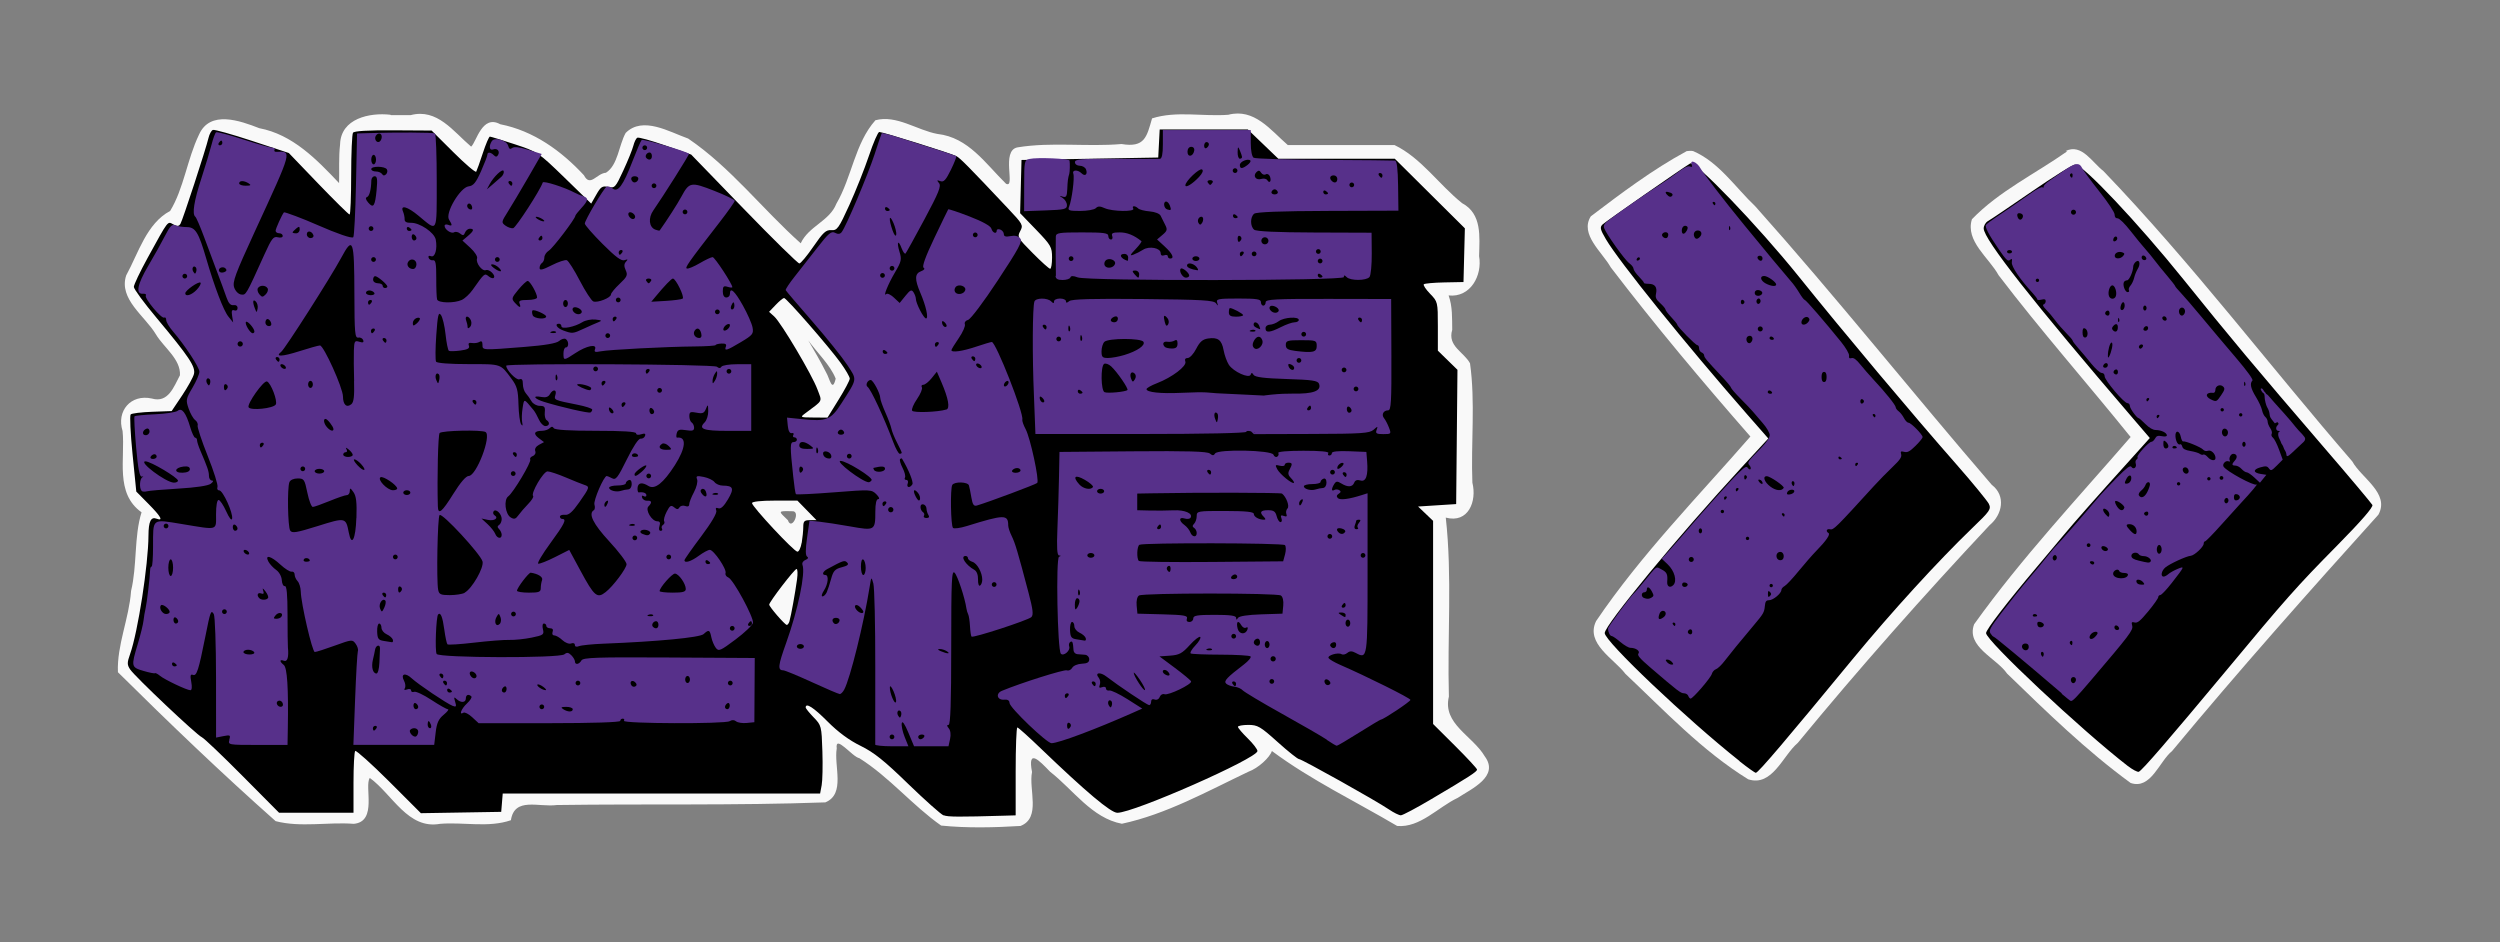
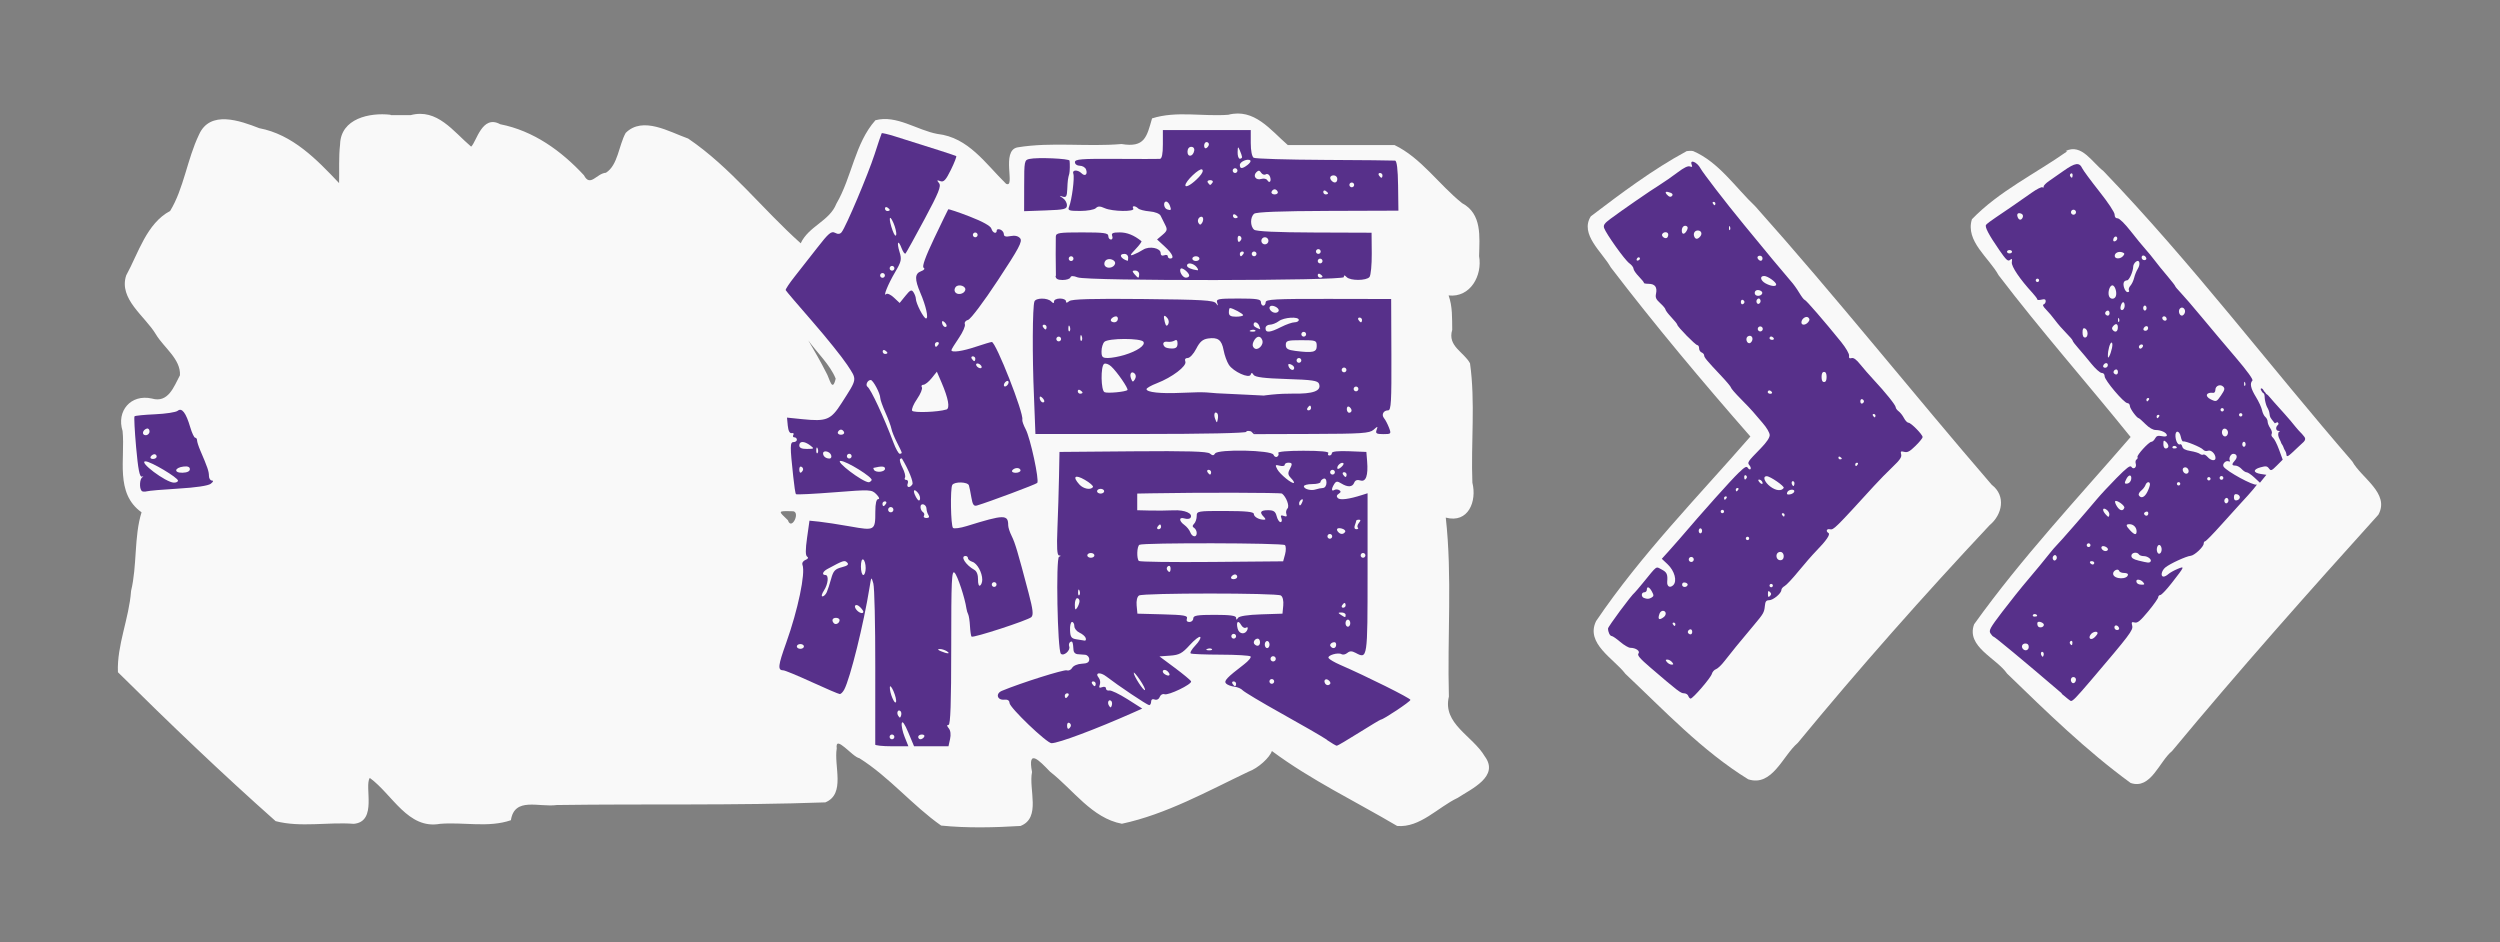
<svg xmlns="http://www.w3.org/2000/svg" width="1024" height="386" version="1.1" viewBox="0 0 1024 386">
  <rect x="0" y="0" width="1024" height="386" fill="#808080" stroke="none" />
  <g transform="translate(41.5 479)">
    <g transform="translate(35.2 328)">
-       <path d="m310-473c-1.1-0.431-7.62-6.25-14.5-12.9-9.76-9.5-14-12.9-19.5-15.6-4.71-2.31-9.17-5.6-13.5-9.94-5.72-5.77-8.99-7.88-8.99-5.79 0 0.386 1.46 2.21 3.25 4.05 3.19 3.29 3.26 3.55 3.59 13.9 0.189 5.8 0.056 12.1-0.295 13.9l-0.639 3.41h-130l-0.621 7.5-32.9 0.552-13.1-13.1c-7.2-7.18-13.4-12.7-13.8-12.4-0.386 0.386-0.702 6.25-0.702 13v12.3h-30.5l-15-15.1c-8.24-8.3-15.7-15.4-16.6-15.8-2.07-0.865-27.5-24.9-29.4-27.8-1.26-1.92-1.26-2.73-1e-3 -6.3 3.2-9.06 7.46-36.6 7.52-48.5 0.028-5.82 0.989-7.82 3.32-6.93 2.9 1.11 1.83-0.85-3.32-6.06l-4.99-5.05-1.54-15.4c-0.849-8.47-1.19-15.7-0.755-16.2 0.434-0.434 4.39-0.922 8.78-1.08l8-0.296 4.26-6.35c2.34-3.49 4.53-7.46 4.87-8.81 0.746-2.97-1.92-6.97-15.3-23-5.12-6.11-9.32-11.8-9.32-12.7 0-0.879 2.55-6.23 5.66-11.9 8.68-15.8 8.09-15 10.5-13.7 1.62 0.867 2.28 0.814 2.93-0.233 0.898-1.45 10.4-30.5 11.5-35.2 0.369-1.56 1.17-3.02 1.79-3.26s7.87 1.8 16.1 4.51l15 4.94 12.1 12.6c6.67 6.91 12.4 12.6 12.8 12.6 0.346 0 0.635-7.31 0.644-16.2 8e-3 -8.94 0.346-16.7 0.75-17.3 0.484-0.72 6.1-1.06 16.5-0.993l15.7 0.099 8.89 8.85c4.89 4.87 9.11 8.46 9.38 7.99 0.27-0.471 1.49-3.89 2.71-7.61 1.22-3.71 2.52-6.75 2.88-6.75s4.94 1.41 10.2 3.14c9.41 3.11 9.61 3.24 20.4 13.7l10.9 10.6 2.12-3.71c1.84-3.23 2.47-3.63 4.89-3.11 2.63 0.564 2.95 0.219 6.17-6.76 1.87-4.04 3.71-8.59 4.09-10.1 0.379-1.51 1.09-2.99 1.59-3.3s5.65 1.12 11.5 3.17l10.6 3.73 21.6 22.3c11.9 12.3 22.1 22.3 22.7 22.3 0.577-0.023 3.17-3.15 5.77-6.94 3.96-5.78 5.15-6.87 7.33-6.71 2.39 0.176 3-0.686 7.39-10.3 2.63-5.8 6.25-14.9 8.03-20.2 1.79-5.34 3.69-9.71 4.22-9.71 1.44 0 29.6 8.83 31.6 9.9 1.59 0.86 5.08 4.38 21.1 21.4 6.11 6.46 6.33 6.87 5.04 9.28-1.3 2.42-1.08 2.8 5.06 8.99 3.52 3.56 6.76 6.47 7.19 6.47s0.779-2.07 0.779-4.6c0-4.3-0.418-5.03-6.54-11.4l-6.54-6.77 0.285-10.9 0.285-10.9 56-1 0.3-5.75 0.3-5.75h36.1l12.5 12h47.7l28.7 28.5-0.281 11-0.281 11-7.82 0.154c-4.3 0.085-8.1 0.429-8.43 0.765-0.336 0.336 0.821 2.09 2.57 3.89 3.14 3.24 3.18 3.4 3.18 13.3v10l8.03 7.84-0.265 27.5-0.265 27.5-15.6 1 6.15 5.87v83.2l9 8.96c4.95 4.93 9 9.3 9 9.71 0 0.868-3.09 2.88-18.7 12.1-6.14 3.65-11.8 6.64-12.5 6.64-0.743 0-2.96-1.09-4.92-2.43-5.29-3.6-35.7-20.6-36.8-20.6-0.543 0-4.49-3.15-8.77-7-7.06-6.35-8.18-7-12-7-2.34 0-4.25 0.359-4.25 0.797s1.8 2.55 4 4.7 4 4.49 4 5.2c0 2.98-50.6 25.3-57.4 25.3-2.68 0-12.9-8.64-31.2-26.2-4.98-4.81-9.37-8.75-9.75-8.75s-0.688 8.1-0.688 18v18l-4.25 0.125c-19.1 0.562-23.5 0.536-25.2-0.149zm-63.1-79.7c0.64-2.24 2.32-11.5 3.07-17 0.323-2.34 0.233-4.25-0.201-4.25-0.84 0-11.2 13.5-11.2 14.6 0 0.881 6.33 8.2 7.18 8.31 0.375 0.047 0.907-0.703 1.18-1.67zm4.99-32c0.341-2.06 0.625-4.99 0.631-6.5 9e-3 -2.32 0.435-2.75 2.71-2.75h2.7l-7.81-8h-9.3c-5.65 0-9.3 0.4-9.3 1.02 0 1.41 17.2 19.9 18.6 19.9 0.616 0.03 1.4-1.63 1.74-3.7zm15.1-58.6c2.51-4.03 4.57-7.91 4.57-8.62s-1.67-3.59-3.71-6.42c-4.69-6.5-22.2-26.6-23.2-26.6-0.4 0-1.95 1.27-3.43 2.83l-2.71 2.83 2.13 1.92c2.81 2.54 15.5 23.9 17.7 29.9 1.94 5.23 2.49 4.15-4.97 9.72-2.25 1.68-2.19 1.71 3.39 1.75l5.68 0.044zm369 148c-21.8-17.3-55.2-49-55.2-52.4 0-3.29 29.8-39.4 56.2-68l10.8-11.7-8.62-9.83c-25.3-28.9-52.5-62.6-57.9-71.8-2.34-3.99-2.54-4.89-1.36-6.03 1.14-1.09 32.1-22.7 35.9-25 2-1.24 27.6 25.4 44.2 46 18.8 23.4 47.1 57.1 64.6 77 6.78 7.72 12.8 15.1 13.5 16.4 1.05 2.19 0.546 2.94-6.83 10-14.1 13.6-32.9 34.2-48.5 53.1-27.5 33.4-39.1 47.1-40.1 47.1-0.38 0-3.39-2.14-6.68-4.75zm159 2.01c-19.1-14.8-58-51.3-58-54.4 0.016-1.45 8.67-12.7 21-27.3 4.12-4.88 9.08-10.8 11-13.1 3.76-4.53 13.5-15.6 26.8-30.3l8.27-9.2-6.64-7.74c-41.3-48.1-61.4-73.7-61.4-78.1 0-1.15 0.81-2.52 1.8-3.05s8.98-5.94 17.8-12 16.8-11.1 17.9-11.1c3.14-0.032 25.8 24 44.3 47 18.9 23.5 29.6 36.3 57.1 68.3 10.8 12.5 19.9 23.4 20.3 24.1 0.467 0.834-4.59 6.65-14.5 16.7-16.4 16.6-21.1 21.9-46 51.9-22.4 26.9-34 40.4-35.2 40.7-0.55 0.171-2.58-0.911-4.5-2.4z" />
+       <path d="m310-473c-1.1-0.431-7.62-6.25-14.5-12.9-9.76-9.5-14-12.9-19.5-15.6-4.71-2.31-9.17-5.6-13.5-9.94-5.72-5.77-8.99-7.88-8.99-5.79 0 0.386 1.46 2.21 3.25 4.05 3.19 3.29 3.26 3.55 3.59 13.9 0.189 5.8 0.056 12.1-0.295 13.9l-0.639 3.41h-130l-0.621 7.5-32.9 0.552-13.1-13.1c-7.2-7.18-13.4-12.7-13.8-12.4-0.386 0.386-0.702 6.25-0.702 13v12.3h-30.5l-15-15.1c-8.24-8.3-15.7-15.4-16.6-15.8-2.07-0.865-27.5-24.9-29.4-27.8-1.26-1.92-1.26-2.73-1e-3 -6.3 3.2-9.06 7.46-36.6 7.52-48.5 0.028-5.82 0.989-7.82 3.32-6.93 2.9 1.11 1.83-0.85-3.32-6.06l-4.99-5.05-1.54-15.4c-0.849-8.47-1.19-15.7-0.755-16.2 0.434-0.434 4.39-0.922 8.78-1.08l8-0.296 4.26-6.35c2.34-3.49 4.53-7.46 4.87-8.81 0.746-2.97-1.92-6.97-15.3-23-5.12-6.11-9.32-11.8-9.32-12.7 0-0.879 2.55-6.23 5.66-11.9 8.68-15.8 8.09-15 10.5-13.7 1.62 0.867 2.28 0.814 2.93-0.233 0.898-1.45 10.4-30.5 11.5-35.2 0.369-1.56 1.17-3.02 1.79-3.26s7.87 1.8 16.1 4.51l15 4.94 12.1 12.6c6.67 6.91 12.4 12.6 12.8 12.6 0.346 0 0.635-7.31 0.644-16.2 8e-3 -8.94 0.346-16.7 0.75-17.3 0.484-0.72 6.1-1.06 16.5-0.993l15.7 0.099 8.89 8.85c4.89 4.87 9.11 8.46 9.38 7.99 0.27-0.471 1.49-3.89 2.71-7.61 1.22-3.71 2.52-6.75 2.88-6.75s4.94 1.41 10.2 3.14c9.41 3.11 9.61 3.24 20.4 13.7l10.9 10.6 2.12-3.71c1.84-3.23 2.47-3.63 4.89-3.11 2.63 0.564 2.95 0.219 6.17-6.76 1.87-4.04 3.71-8.59 4.09-10.1 0.379-1.51 1.09-2.99 1.59-3.3s5.65 1.12 11.5 3.17l10.6 3.73 21.6 22.3c11.9 12.3 22.1 22.3 22.7 22.3 0.577-0.023 3.17-3.15 5.77-6.94 3.96-5.78 5.15-6.87 7.33-6.71 2.39 0.176 3-0.686 7.39-10.3 2.63-5.8 6.25-14.9 8.03-20.2 1.79-5.34 3.69-9.71 4.22-9.71 1.44 0 29.6 8.83 31.6 9.9 1.59 0.86 5.08 4.38 21.1 21.4 6.11 6.46 6.33 6.87 5.04 9.28-1.3 2.42-1.08 2.8 5.06 8.99 3.52 3.56 6.76 6.47 7.19 6.47s0.779-2.07 0.779-4.6c0-4.3-0.418-5.03-6.54-11.4l-6.54-6.77 0.285-10.9 0.285-10.9 56-1 0.3-5.75 0.3-5.75h36.1l12.5 12h47.7l28.7 28.5-0.281 11-0.281 11-7.82 0.154c-4.3 0.085-8.1 0.429-8.43 0.765-0.336 0.336 0.821 2.09 2.57 3.89 3.14 3.24 3.18 3.4 3.18 13.3v10l8.03 7.84-0.265 27.5-0.265 27.5-15.6 1 6.15 5.87v83.2l9 8.96c4.95 4.93 9 9.3 9 9.71 0 0.868-3.09 2.88-18.7 12.1-6.14 3.65-11.8 6.64-12.5 6.64-0.743 0-2.96-1.09-4.92-2.43-5.29-3.6-35.7-20.6-36.8-20.6-0.543 0-4.49-3.15-8.77-7-7.06-6.35-8.18-7-12-7-2.34 0-4.25 0.359-4.25 0.797s1.8 2.55 4 4.7 4 4.49 4 5.2c0 2.98-50.6 25.3-57.4 25.3-2.68 0-12.9-8.64-31.2-26.2-4.98-4.81-9.37-8.75-9.75-8.75s-0.688 8.1-0.688 18v18l-4.25 0.125c-19.1 0.562-23.5 0.536-25.2-0.149zm-63.1-79.7c0.64-2.24 2.32-11.5 3.07-17 0.323-2.34 0.233-4.25-0.201-4.25-0.84 0-11.2 13.5-11.2 14.6 0 0.881 6.33 8.2 7.18 8.31 0.375 0.047 0.907-0.703 1.18-1.67zm4.99-32c0.341-2.06 0.625-4.99 0.631-6.5 9e-3 -2.32 0.435-2.75 2.71-2.75h2.7l-7.81-8h-9.3c-5.65 0-9.3 0.4-9.3 1.02 0 1.41 17.2 19.9 18.6 19.9 0.616 0.03 1.4-1.63 1.74-3.7zm15.1-58.6c2.51-4.03 4.57-7.91 4.57-8.62c-4.69-6.5-22.2-26.6-23.2-26.6-0.4 0-1.95 1.27-3.43 2.83l-2.71 2.83 2.13 1.92c2.81 2.54 15.5 23.9 17.7 29.9 1.94 5.23 2.49 4.15-4.97 9.72-2.25 1.68-2.19 1.71 3.39 1.75l5.68 0.044zm369 148c-21.8-17.3-55.2-49-55.2-52.4 0-3.29 29.8-39.4 56.2-68l10.8-11.7-8.62-9.83c-25.3-28.9-52.5-62.6-57.9-71.8-2.34-3.99-2.54-4.89-1.36-6.03 1.14-1.09 32.1-22.7 35.9-25 2-1.24 27.6 25.4 44.2 46 18.8 23.4 47.1 57.1 64.6 77 6.78 7.72 12.8 15.1 13.5 16.4 1.05 2.19 0.546 2.94-6.83 10-14.1 13.6-32.9 34.2-48.5 53.1-27.5 33.4-39.1 47.1-40.1 47.1-0.38 0-3.39-2.14-6.68-4.75zm159 2.01c-19.1-14.8-58-51.3-58-54.4 0.016-1.45 8.67-12.7 21-27.3 4.12-4.88 9.08-10.8 11-13.1 3.76-4.53 13.5-15.6 26.8-30.3l8.27-9.2-6.64-7.74c-41.3-48.1-61.4-73.7-61.4-78.1 0-1.15 0.81-2.52 1.8-3.05s8.98-5.94 17.8-12 16.8-11.1 17.9-11.1c3.14-0.032 25.8 24 44.3 47 18.9 23.5 29.6 36.3 57.1 68.3 10.8 12.5 19.9 23.4 20.3 24.1 0.467 0.834-4.59 6.65-14.5 16.7-16.4 16.6-21.1 21.9-46 51.9-22.4 26.9-34 40.4-35.2 40.7-0.55 0.171-2.58-0.911-4.5-2.4z" />
      <g fill="#f9f9f9" stroke-width="6.89">
        <path d="m83.2-760c-8.49-0.959-20.3 1.51-20.6 12.1-0.607 5.3-0.284 10.7-0.409 15.9-9.19-9.7-19-19.9-32.7-22.5-7.78-3.02-20.2-7.57-24.7 2.7-4.8 9.94-6.22 22.1-11.8 31.2-9.7 5.18-13 17.3-18 26.4-3.19 9.72 7.77 16.7 12.2 24.2 3.16 5.31 10.2 10.1 9.82 16.7-2.5 4.69-4.78 11.5-11.5 9.54-8.61-1.94-14.6 5.09-12 13.3 1.13 11.4-3.21 25.5 7.77 33.3-3.11 9.91-1.76 21.7-4.29 32.2-0.804 11.3-5.84 22.2-5.39 33.3 21 20.8 42.6 41.5 64.6 61 10.2 2.68 21.5 0.283 32 1.1 9.84-0.879 4.2-15.4 6.57-18.8 9.25 6.7 15.6 21.2 28.8 18.8 9.61-0.782 19.8 1.7 29-1.48 1.47-9.65 11.4-5.22 18.8-6.22 36.5-0.526 73.3 0.245 110-1.09 8.36-3.46 3.42-14.9 4.66-22.1-0.797-6 6.43 3.54 9.26 4 12.3 7.74 21.8 19.4 33.5 27.6 10.6 1.09 21.9 0.809 32.5 0.163 8.54-3.31 3.27-15 4.73-22.1-1.9-9.89 2.98-4.71 7.41-0.106 9.38 7.27 17.1 19 29.4 21.3 18.2-3.91 35-13.3 51.8-21.3 4.11-1.49 8.77-5.84 9.64-8.5 16 11.9 34.2 20.6 51.3 30.7 9.38 0.826 16.7-7.68 24.8-11.5 5.57-3.66 17.2-8.77 11.1-17-4.96-8.45-17.4-13.3-14.7-24.5-0.695-24.4 1.42-49.1-1.28-73.3 9.28 2.48 12.8-6.73 10.9-14.3-0.63-16.2 1.27-33-0.968-48.9-2.52-4.66-9.32-7.02-7.29-13.7-0.069-4.73 0.153-9.62-1.49-14.1 8.94 0.977 13.9-8.18 12.5-16.1 0.173-7.91 1.28-17.3-6.96-21.7-9.46-7.55-16.8-18.6-27.7-23.8h-43.7c-7.05-6.12-13.7-15.2-24.4-12.4-10.3 0.79-21.3-1.7-31.2 1.48-2.17 7.55-2.96 12.1-12.5 10.5-14.2 1.23-28.7-0.926-42.6 1.37-6.95 1.29-0.616 17-4.71 14.9-8.38-8.2-15.4-19-28.1-20.4-8.37-1.54-16.8-7.93-25.4-5.61-8.42 9.44-9.62 23.3-16 34.2-2.81 7.15-11.3 9.13-14.6 16.2-15.7-14-28.7-31.1-46.1-42.9-7.68-2.7-18.6-9.34-25.6-2.3-2.81 5.04-3.15 13.2-8.07 16.3-3.82 0.246-6.43 6.07-9.02 1.03-9.28-10-20.6-18.2-34.3-20.9-7.46-4.12-9.73 7.3-11.9 9.18-7.29-6.19-13.9-15.8-24.8-12.9-2.68 2e-3 -5.36-4e-3 -8.04 3e-3zm171 92.2c3.71 5.22 9.14 10.2 11.4 15.9-1.42 5.93-2.47-0.1-3.85-2.41-2.3-4.56-5.07-9.36-7.52-13.5zm-6.63 70.2c4.09-0.484-0.012 8.38-1.55 3.68-3.93-3.77-4.32-3.83 1.55-3.68z" />
        <path d="m614-745c-13.8 7.46-26.7 17.2-39.1 26.6-4.67 7.37 4.71 14.7 8.16 20.9 18.2 23.8 37.5 46.8 57.2 69.3-21.6 24.8-44.8 48.4-63.2 75.6-4.48 9.17 7.32 15.4 12 21.6 16 15.1 31.5 31.6 50.3 43.2 9.88 3.21 14.2-9.75 20.3-14.9 25.2-30.6 51.5-60.3 78.6-89.2 5.18-4.28 6.78-12 0.883-16.5-32.6-37.8-63.6-76.8-96.8-114-8.17-7.75-15-18.2-25.5-22.7-0.903-0.238-1.81-0.073-2.72 0.011z" />
        <path d="m770-745c-13 9.16-27.9 16.3-39 27.8-2.81 8.95 7.04 15.8 10.9 22.9 17.3 22.7 36.2 44.1 54.1 66.3-21.8 25.2-44.7 49.6-64.1 76.7-3.38 9.2 9.1 13.8 13.5 20.2 16.2 15.7 32.5 31.6 50.6 44.8 8.31 2.86 11.7-8.8 17-13.1 27.4-33 55.8-65 84.5-96.8 4.77-8.74-6.98-15-10.7-21.8-34.1-39.4-65.6-81.1-102-119-4.49-3.39-8.86-11.4-15.4-8.14z" />
      </g>
    </g>
-     <path d="m345-145c-1.1-0.431-7.62-6.25-14.5-12.9-9.76-9.5-14-12.9-19.5-15.6-4.71-2.31-9.17-5.6-13.5-9.94-5.72-5.77-8.99-7.88-8.99-5.79 0 0.386 1.46 2.21 3.25 4.05 3.19 3.29 3.26 3.55 3.59 13.9 0.189 5.8 0.056 12.1-0.295 13.9l-0.639 3.41h-130l-0.621 7.5-32.9 0.552-13.1-13.1c-7.2-7.18-13.4-12.7-13.8-12.4-0.386 0.386-0.702 6.25-0.702 13v12.3h-30.5l-15-15.1c-8.24-8.3-15.7-15.4-16.6-15.8-2.07-0.865-27.5-24.9-29.4-27.8-1.26-1.92-1.26-2.73-0.001-6.3 3.2-9.06 7.46-36.6 7.52-48.5 0.028-5.82 0.989-7.82 3.32-6.93 2.9 1.11 1.83-0.85-3.32-6.06l-4.99-5.05-1.54-15.4c-0.849-8.47-1.19-15.7-0.755-16.2 0.434-0.434 4.39-0.922 8.78-1.08l8-0.296 4.26-6.35c2.34-3.49 4.53-7.46 4.87-8.81 0.746-2.97-1.92-6.97-15.3-23-5.12-6.11-9.32-11.8-9.32-12.7 0-0.879 2.55-6.23 5.66-11.9 8.68-15.8 8.09-15 10.5-13.7 1.62 0.867 2.28 0.814 2.93-0.233 0.898-1.45 10.4-30.5 11.5-35.2 0.369-1.56 1.17-3.02 1.79-3.26s7.87 1.8 16.1 4.51l15 4.94 12.1 12.6c6.67 6.91 12.4 12.6 12.8 12.6 0.346 0 0.635-7.31 0.644-16.2 8e-3 -8.94 0.346-16.7 0.75-17.3 0.484-0.72 6.1-1.06 16.5-0.993l15.7 0.099 8.89 8.85c4.89 4.87 9.11 8.46 9.38 7.99 0.27-0.471 1.49-3.89 2.71-7.61 1.22-3.71 2.52-6.75 2.88-6.75s4.94 1.41 10.2 3.14c9.41 3.11 9.61 3.24 20.4 13.7l10.9 10.6 2.12-3.71c1.84-3.23 2.47-3.63 4.89-3.11 2.63 0.564 2.95 0.219 6.17-6.76 1.87-4.04 3.71-8.59 4.09-10.1 0.379-1.51 1.09-2.99 1.59-3.3s5.65 1.12 11.5 3.17l10.6 3.73 21.6 22.3c11.9 12.3 22.1 22.3 22.7 22.3 0.577-0.023 3.17-3.15 5.77-6.94 3.96-5.78 5.15-6.87 7.33-6.71 2.39 0.176 3-0.686 7.39-10.3 2.63-5.8 6.25-14.9 8.03-20.2 1.79-5.34 3.69-9.71 4.22-9.71 1.44 0 29.6 8.83 31.6 9.9 1.59 0.86 5.08 4.38 21.1 21.4 6.11 6.46 6.33 6.87 5.04 9.28-1.3 2.42-1.08 2.8 5.06 8.99 3.52 3.56 6.76 6.47 7.19 6.47s0.779-2.07 0.779-4.6c0-4.3-0.418-5.03-6.54-11.4l-6.54-6.77 0.285-10.9 0.285-10.9 56-1 0.3-5.75 0.3-5.75h36.1l12.5 12h47.7l28.7 28.5-0.281 11-0.281 11-7.82 0.154c-4.3 0.085-8.1 0.429-8.43 0.765-0.336 0.336 0.821 2.09 2.57 3.89 3.14 3.24 3.18 3.4 3.18 13.3v10l8.03 7.84-0.265 27.5-0.265 27.5-15.6 1 6.15 5.87v83.2l9 8.96c4.95 4.93 9 9.3 9 9.71 0 0.868-3.09 2.88-18.7 12.1-6.14 3.65-11.8 6.64-12.5 6.64-0.743 0-2.96-1.09-4.92-2.43-5.29-3.6-35.7-20.6-36.8-20.6-0.543 0-4.49-3.15-8.77-7-7.06-6.35-8.18-7-12-7-2.34 0-4.25 0.359-4.25 0.797s1.8 2.55 4 4.7 4 4.49 4 5.2c0 2.98-50.6 25.3-57.4 25.3-2.68 0-12.9-8.64-31.2-26.2-4.98-4.81-9.37-8.75-9.75-8.75s-0.688 8.1-0.688 18v18l-4.25 0.125c-19.1 0.562-23.5 0.536-25.2-0.149zm-63.1-79.7c0.64-2.24 2.32-11.5 3.07-17 0.323-2.34 0.233-4.25-0.201-4.25-0.84 0-11.2 13.5-11.2 14.6 0 0.881 6.33 8.2 7.18 8.31 0.375 0.047 0.907-0.703 1.18-1.67zm4.99-32c0.341-2.06 0.625-4.99 0.631-6.5 9e-3 -2.32 0.435-2.75 2.71-2.75h2.7l-7.81-8h-9.3c-5.65 0-9.3 0.4-9.3 1.02 0 1.41 17.2 19.9 18.6 19.9 0.616 0.03 1.4-1.63 1.74-3.7zm15.1-58.6c2.51-4.03 4.57-7.91 4.57-8.62s-1.67-3.59-3.71-6.42c-4.69-6.5-22.2-26.6-23.2-26.6-0.4 0-1.95 1.27-3.43 2.83l-2.71 2.83 2.13 1.92c2.81 2.54 15.5 23.9 17.7 29.9 1.94 5.23 2.49 4.15-4.97 9.72-2.25 1.68-2.19 1.71 3.39 1.75l5.68 0.044zm369 148c-21.8-17.3-55.2-49-55.2-52.4 0-3.29 29.8-39.4 56.2-68l10.8-11.7-8.62-9.83c-25.3-28.9-52.5-62.6-57.9-71.8-2.34-3.99-2.54-4.89-1.36-6.03 1.14-1.09 32.1-22.7 35.9-25 2-1.24 27.6 25.4 44.2 46 18.8 23.4 47.1 57.1 64.6 77 6.78 7.72 12.8 15.1 13.5 16.4 1.05 2.19 0.546 2.94-6.83 10-14.1 13.6-32.9 34.2-48.5 53.1-27.5 33.4-39.1 47.1-40.1 47.1-0.38 0-3.39-2.14-6.68-4.75zm159 2.01c-19.1-14.8-58-51.3-58-54.4 0.016-1.45 8.67-12.7 21-27.3 4.12-4.88 9.08-10.8 11-13.1 3.76-4.53 13.5-15.6 26.8-30.3l8.27-9.2-6.64-7.74c-41.3-48.1-61.4-73.7-61.4-78.1 0-1.15 0.811-2.52 1.8-3.05s8.98-5.94 17.8-12 16.8-11.1 17.9-11.1c3.14-0.032 25.8 24 44.3 47 18.9 23.5 29.6 36.3 57.1 68.3 10.8 12.5 19.9 23.4 20.3 24.1 0.467 0.834-4.59 6.65-14.5 16.7-16.4 16.6-21.1 21.9-46 51.9-22.4 26.9-34 40.4-35.2 40.7-0.55 0.171-2.58-0.911-4.5-2.4z" />
    <g fill="#57308a">
      <g stroke-width="4.87">
-         <path d="m52.4-176c0.606-1.91 0.398-2.04-2.37-1.49l-3.03 0.607-0.015-24.6c-0.008-13.5-0.423-25.2-0.922-26-1.15-1.82-1.37-1.26-3.46 9.23-2.75 13.8-3.54 16.2-5.03 15.7-1.09-0.418-1.24 0.178-0.736 2.87 0.387 2.06 0.249 3.4-0.349 3.4-1.44 0-10.6-4.34-12.5-5.94-0.908-0.754-1.82-1.22-2.02-1.03-0.202 0.188-2.33-0.236-4.72-0.943-5.05-1.49-5.11-1.77-2.3-11.1 1.13-3.75 2.18-8.04 2.34-9.54 0.158-1.5 0.53-3.7 0.828-4.88 0.502-2 1.83-13.2 1.89-16 0.015-0.67 0.283-1.22 0.595-1.22 0.313-2e-3 0.576-3.62 0.585-8.04 0.024-12-0.645-11.4 11.8-9.38 15.1 2.49 14 2.82 14-4.01 0-3.46 0.421-5.85 1.03-5.85 0.566 0 1.97 2.08 3.12 4.63 1.27 2.81 2.22 4 2.43 3.04 0.482-2.24-3.76-11.6-5.27-11.6-0.687 0-1.01-0.62-0.719-1.38 0.291-0.758-1.51-6.47-4-12.7-2.49-6.22-4.35-11.9-4.13-12.5 0.22-0.654-0.238-1.66-1.02-2.23s-1.99-2.7-2.68-4.72c-1.19-3.45-1.09-3.98 1.58-8.5 1.56-2.65 2.84-5.6 2.84-6.56 0-1.81-6-10.9-10.8-16.5-1.54-1.76-2.8-3.87-2.8-4.69 0-0.817-0.363-1.26-0.807-0.987-1.06 0.657-8.23-7.94-7.54-9.05 0.292-0.472-0.232-0.798-1.16-0.725-3.11 0.246-2.35-3.8 2.14-11.4 2.43-4.11 5.54-9.7 6.92-12.4 1.98-3.9 2.86-4.8 4.16-4.23 0.906 0.399 3.01 0.727 4.68 0.729 3.55 5e-3 4.87 2.12 7.98 12.8 3.38 11.6 7.13 21.5 9.14 23.9l1.92 2.37-0.437-2.74c-0.325-2.03-0.093-2.6 0.9-2.22 0.77 0.296 1.34-0.112 1.34-0.96 0-0.855-0.704-1.35-1.68-1.19-1.16 0.198-2.04-0.763-2.85-3.12-0.646-1.88-2.34-6.48-3.75-10.2-1.42-3.75-3.87-10.3-5.45-14.6-1.58-4.26-3.19-7.99-3.58-8.28-1.39-1.04-0.528-6.49 2.48-15.7 1.67-5.14 3.55-11.4 4.19-13.9 0.63-2.5 1.46-4.75 1.85-4.99 0.39-0.241 5.4 1.08 11.1 2.94 5.73 1.86 11.1 3.38 11.9 3.38 0.813 0 1.24 0.389 0.943 0.864-0.294 0.475 9e-3 0.845 0.673 0.821 6.55-0.236 6.8-1.15-8.79 32.7-8.04 17.5-9.21 20.6-8.42 22.9 0.522 1.49 1.75 2.72 2.85 2.85 2.02 0.244 1.9 0.44 9.57-16.5 2.92-6.45 3.67-7.41 5.42-6.95 1.17 0.305 2.04 0.068 2.04-0.556 0-0.598-0.658-1.09-1.46-1.09-0.804 0-1.46-0.46-1.46-1.02 0-0.845 2.59-6.57 3.41-7.54 0.233-0.275 7.94 2.62 13.6 5.13 8.32 3.65 14.2 5.66 14.8 5.06 0.368-0.368 0.87-10.1 1.11-21.6l0.446-20.9 4.5-0.143c11.7-0.373 26.7-0.295 27.4 0.143 0.412 0.268 0.74 9.12 0.73 19.7-0.022 21.6 0.509 20.6-7.46 14-4.51-3.77-7.57-4.61-6.36-1.75 0.397 0.938 0.697 2.38 0.667 3.21-0.037 1.01 0.795 1.48 2.55 1.43 3.59-0.109 9.61 3.96 10.2 6.87 0.73 3.82-0.29 7.44-1.92 6.81-0.865-0.332-1.25-0.069-0.992 0.674 0.234 0.67 1.04 1.12 1.79 0.989 1.07-0.18 1.35 1.38 1.33 7.31-0.019 4.15 0.138 8.08 0.348 8.75 0.468 1.49 7.01 1.61 10.1 0.19 1.24-0.565 3.24-2.43 4.45-4.14 4.82-6.84 4.9-6.91 6.53-5.55 0.834 0.692 1.79 0.987 2.12 0.655 0.968-0.968-1.81-3.71-3.21-3.17-1.57 0.601-4.3-3.06-3.61-4.84 0.272-0.71-0.966-2.64-2.75-4.28l-3.25-2.99 2.19-1.85c2.52-2.13 2.76-3 0.835-3-0.746 0-1.63 0.707-1.96 1.57-0.48 1.25-0.891 1.33-2.01 0.403-0.774-0.642-1.88-0.873-2.47-0.513-1.17 0.722-3.9-1.14-3.9-2.66 0-0.528 0.658-0.707 1.46-0.398 1.75 0.672 1.83 0.207 0.351-2.16-1.65-2.64 4.6-13.2 8.05-13.6 1.95-0.233 2.97-1.48 5.06-6.17 1.44-3.24 2.61-6.28 2.61-6.77 0-1.21 1.33-1.12 2.62 0.17 0.763 0.763 1.24 0.763 1.71 0 0.947-1.53-0.256-3.02-1.93-2.37-1.57 0.601-1.9-1.31-0.592-3.37 1.14-1.8 6.11-0.384 6.72 1.92 0.333 1.27 0.827 1.54 1.62 0.881 0.76-0.631 2.99-0.38 6.63 0.747l5.48 1.7-5.6 9.71c-3.08 5.34-6.83 11.6-8.33 14-2.62 4.14-2.66 4.36-0.928 5.63 0.993 0.726 2.42 1.2 3.17 1.05 1.12-0.223 11.1-15.6 12.1-18.7 0.271-0.814 8.94 1.95 13.1 4.17 0.95 0.509 2.49 1.16 3.43 1.45 2.31 0.714 2.15 1.77-0.731 4.88-1.34 1.45-2.44 2.86-2.44 3.13 0 1.15-9.2 13.3-10.9 14.3-0.993 0.62-1.8 1.87-1.8 2.78 0 0.911-0.438 1.93-0.974 2.26-0.536 0.331-0.974 1.24-0.974 2.02 0 1.1 1.12 0.854 4.97-1.1 2.73-1.39 5.51-2.31 6.18-2.06s3.07 4.04 5.34 8.41c2.27 4.37 4.76 8.19 5.53 8.48 1.73 0.663 7.21-1.51 7.21-2.86 0-0.542 1.59-2.49 3.54-4.32 3.09-2.91 3.41-3.63 2.51-5.6-0.746-1.64-0.715-2.6 0.113-3.5 0.899-0.974 0.772-1.11-0.596-0.624-1.28 0.452-3.64-1.29-9.01-6.66-4-4-7.27-7.75-7.27-8.34 0-1.32 7.71-14.4 8.93-15.1 0.493-0.304 1.58 0.018 2.43 0.717 2.17 1.8 4.34-1.16 8.16-11.1 1.69-4.4 3.37-8.33 3.76-8.73 0.531-0.559 18 4.51 19.4 5.62 0.281 0.227-10.7 17.6-14.6 23.2-2.18 3.09-1.8 6.88 0.795 7.88 0.885 0.34 1.69 0.498 1.8 0.351 3.09-4.35 7.3-10.9 8.91-13.9 3.21-5.95 3.9-6.08 13.4-2.36 4.64 1.82 8.43 3.67 8.43 4.1 2e-3 0.434-2.74 4.33-6.09 8.65-13.2 17-14.4 18.8-13.5 19.1 0.536 0.179 2.9-0.801 5.24-2.18 2.35-1.38 4.73-2.5 5.29-2.5 0.878 0 8.07 11 8.07 12.3 0 0.266-0.877 0.205-1.95-0.135-1.6-0.509-1.95-0.175-1.95 1.88 0 1.57 0.542 2.5 1.46 2.5 0.804 0 1.46-0.658 1.46-1.46 0-3.01 1.96-1.27 5.3 4.71 1.9 3.39 3.68 7.45 3.97 9.01 0.479 2.6 0.071 3.12-4.77 6.01-5.85 3.5-6.92 3.82-6.15 1.81 0.363-0.945-0.195-1.31-1.84-1.22-1.3 0.075-2.36 0.355-2.36 0.623-5.2e-4 0.268-3.84 0.521-8.53 0.563-11.9 0.106-35.2 1.32-38.6 2-2.26 0.46-2.71 0.279-2.26-0.903 0.877-2.28-3.47-1.41-8.04 1.61-4.77 3.15-4.9 3.16-4.9 0.135 0-1.34 0.438-2.44 0.974-2.44 1.3 0 1.25-2.64-0.061-3.45-0.57-0.352-1.78 9e-3 -2.68 0.802-1.11 0.978-5.72 1.77-14.3 2.45-17.4 1.38-17.1 1.39-17.1-0.894 0-1.31-0.395-1.7-1.22-1.18-0.67 0.42-2.05 0.627-3.06 0.46-1.28-0.211-1.67 0.131-1.29 1.12 0.41 1.07-0.466 1.56-3.47 1.97-2.21 0.297-4.34 0.345-4.72 0.108-0.384-0.237-1-3.26-1.37-6.72s-1.22-7.03-1.89-7.95c-1.01-1.38-1.33-0.015-1.91 8.22-0.385 5.43-0.421 10.3-0.08 10.9 0.375 0.606 5.65 1 13.3 1 13.6 0 13-0.211 17.6 6.01 2.25 3.02 2.7 4.64 2.85 10.5 0.102 3.78 0.584 7.44 1.07 8.12 0.613 0.858 0.75 0.609 0.444-0.806-0.243-1.13-0.167-3.74 0.17-5.81 0.656-4.04 0.412-4.08 4.5 0.826 0.542 0.651 1.52 2.39 2.17 3.86 0.652 1.47 1.85 2.68 2.67 2.68 1.68 0 1.98-1.52 0.483-2.45-0.55-0.34-0.879-1.79-0.731-3.22 0.224-2.17-0.118-2.61-2.05-2.61-1.29 0-2.81-0.851-3.41-1.91-0.598-1.05-1.63-2.51-2.3-3.24-0.67-0.731-1.22-2.44-1.22-3.8 0-1.77-0.405-2.31-1.43-1.92-1.24 0.475-5.39-3.82-5.39-5.58 0-1.06 85-0.642 86.3 0.425 0.847 0.703 1.42 0.7 1.85-8e-3 0.347-0.562 3.24-1.02 6.42-1.02h5.79v27.3h-9.69c-9.95 0-12.1-0.789-9.38-3.49 0.838-0.838 1.5-2.92 1.46-4.62-0.056-2.81-0.141-2.9-0.937-0.922-0.724 1.8-1.39 2.07-3.84 1.58-2.53-0.507-2.96-0.302-2.96 1.42 0 1.11 0.438 2.28 0.974 2.62 0.536 0.331 0.974 1.29 0.974 2.13 0 1.2-0.722 1.41-3.32 0.993-2.69-0.437-3.41-0.193-3.8 1.3-0.264 1.01-0.197 1.8 0.15 1.76 4-0.52 3.61 4.22-0.918 11.3-4.72 7.35-8.2 10.1-10.8 8.5-2.66-1.66-4.31-1.37-4.48 0.805-0.08 1.06 0.156 1.89 0.523 1.83 1.8-0.254 3.1 0.238 3.1 1.17 0 0.568-0.495 0.726-1.1 0.352-0.672-0.415-0.916-0.153-0.626 0.673 0.261 0.744 1.19 1.29 2.08 1.22 1.87-0.158 2.06 0.749 0.481 2.33-1.41 1.41 1.39 6.09 3.64 6.09 1.06 0 1.32 0.574 0.886 1.95-0.369 1.16-0.175 1.95 0.479 1.95 0.604 0 0.845-0.408 0.537-0.907-0.308-0.499-0.108-1.19 0.446-1.53 0.553-0.342 0.762-1.02 0.463-1.5-0.299-0.483 0.16-2.24 1.02-3.9 1.31-2.54 1.8-2.82 3.04-1.8 1.16 0.959 1.63 0.967 2.21 0.036 0.404-0.654 1.47-0.907 2.36-0.564 1.03 0.396 1.63 0.136 1.63-0.712 0-0.735 0.869-2.96 1.93-4.94 1.07-2 1.65-4.34 1.3-5.26-0.546-1.42-0.172-1.56 2.7-0.996 1.83 0.36 3.82 1.31 4.41 2.1 0.595 0.797 2.13 1.46 3.41 1.46 4.34 0.028 4.76 1.15 2.11 5.64-1.66 2.81-2.95 4.01-3.92 3.64-1-0.385-1.26-0.094-0.858 0.963 0.368 0.96-1.91 4.84-6.22 10.6-3.74 4.98-6.81 9.35-6.81 9.7 0 1.37 2.68 0.544 5.85-1.79 1.82-1.34 3.85-2.44 4.53-2.44 1.61 0 7 7.93 6.45 9.5-0.233 0.67 0.274 1.48 1.13 1.81 2.04 0.782 10.5 16.4 10.1 18.6-0.18 0.935-3.39 4-7.14 6.8-6.24 4.68-6.92 4.96-8.09 3.42-0.703-0.923-1.53-2.88-1.83-4.36-0.629-3.07-1.01-3.22-3.19-1.25-1.54 1.39-18.8 3.04-41 3.91-4.55 0.179-9.05 0.633-9.99 1.01-1.06 0.427-1.71 0.239-1.71-0.499 0-0.669-0.657-0.931-1.51-0.602-0.843 0.323-2.44-0.278-3.59-1.36-1.14-1.07-2.64-1.94-3.33-1.94-0.708 0-1-0.631-0.686-1.46 0.355-0.925-0.013-1.46-1-1.46-0.861 0-1.57-0.438-1.57-0.974s-0.447-0.974-0.993-0.974c-0.563 0-0.737 1.02-0.403 2.35 0.547 2.18 0.212 2.43-4.61 3.42-2.86 0.587-6.95 1.01-9.1 0.942-2.14-0.069-8.62 0.431-14.4 1.11s-10.7 0.994-11 0.697c-0.297-0.297-0.873-2.99-1.28-5.99-0.716-5.28-1.52-7.27-2.53-6.26-0.835 0.835-1.37 15-0.61 16.2 1.01 1.63 50.3 1.78 52.3 0.154 1.04-0.867 1.7-0.784 2.85 0.362 0.819 0.819 1.49 1.96 1.49 2.53 0 1.52 1.72 1.28 2.65-0.38 0.679-1.21 5.97-1.39 35.9-1.22l35.1 0.206-0.156 26.3-3.15 0.31c-1.73 0.171-3.69-0.133-4.34-0.675-0.759-0.63-1.7-0.652-2.62-0.06-1.84 1.19-44 1.04-43.3-0.159 0.298-0.483 0.078-0.878-0.489-0.878-0.568 0-1.03 0.415-1.03 0.923 0 0.56-11.4 0.928-29 0.936l-29 0.013-2.64-2.45c-1.45-1.35-3.07-2.18-3.6-1.85-1.97 1.22-0.875-1.64 1.46-3.8 1.33-1.23 2.13-2.53 1.79-2.88-1.11-1.11-2.26-0.685-2.26 0.828 0 1.78-2.06 1.91-3.81 0.244-1.04-0.995-1.15-0.79-0.57 1.12 0.598 1.97 0.439 2.24-1.02 1.68-2.43-0.934-14.1-8.81-16.8-11.3-2.63-2.47-4.63-1.81-3.11 1.03 0.562 1.05 0.711 2.41 0.33 3.03-0.46 0.744-0.147 0.911 0.929 0.498 0.893-0.343 1.62-0.151 1.62 0.426 0 0.576 0.573 0.828 1.27 0.56 0.7-0.269 3.87 1.22 7.04 3.31 3.17 2.09 6.22 3.81 6.77 3.83 0.547 0.019-0.221 1.03-1.71 2.25-2.1 1.72-2.84 3.34-3.3 7.27l-0.599 5.06h-33.1l0.699-18.6c0.384-10.2 0.896-19.1 1.14-19.8 0.241-0.629-0.171-1.98-0.917-3-1.32-1.81-1.53-1.79-8.55 0.763-3.96 1.44-7.64 2.62-8.18 2.61-1.04-5e-3 -5.63-19.8-5.75-24.8-0.038-1.61-0.62-3.5-1.29-4.21-0.673-0.708-1.22-1.93-1.22-2.72 0-0.789-0.548-1.32-1.22-1.18s-2.74-1.16-4.6-2.88c-3.89-3.6-6.55-4.27-4.92-1.24 0.559 1.04 1.98 2.58 3.17 3.41 1.23 0.862 2.22 2.66 2.31 4.19 0.085 1.48 0.646 2.57 1.25 2.44 0.76-0.169 1.09 3.38 1.1 11.7 3e-3 6.56 0.074 12.6 0.157 13.4 0.412 3.96-0.199 6.04-1.62 5.49-1.85-0.71-1.89 0.287-0.075 1.71 1.4 1.09 1.94 9.43 1.66 25.7l-0.123 7.06h-12.2c-12.1 0-12.2-0.028-11.6-2.09zm77.4-3.32c0-1.43-2.08-1.92-3.24-0.763-0.881 0.881 1.3 3.36 2.38 2.7 0.475-0.294 0.864-1.17 0.864-1.94zm-17.1-1.4c0.331-0.536 0.138-0.974-0.43-0.974-0.568 0-1.03 0.438-1.03 0.974 0 0.536 0.193 0.974 0.43 0.974 0.236 0 0.701-0.438 1.03-0.974zm22.3-1.46c-0.308-0.804-0.733-1.46-0.944-1.46-0.211 0-0.383 0.658-0.383 1.46s0.425 1.46 0.944 1.46 0.691-0.658 0.383-1.46zm58.1-6.33c0-0.536-1.21-0.968-2.68-0.959-2.09 0.012-2.36 0.223-1.22 0.959 1.91 1.23 3.9 1.23 3.9 0zm-63.3-0.917c0-0.504-0.438-1.19-0.974-1.52s-0.974 0.081-0.974 0.917c0 0.835 0.438 1.52 0.974 1.52s0.974-0.413 0.974-0.917zm51.6-0.058c0-0.536-0.438-0.974-0.974-0.974s-0.974 0.438-0.974 0.974 0.438 0.974 0.974 0.974 0.974-0.438 0.974-0.974zm76-0.545c0-0.835-0.438-1.25-0.974-0.917s-0.974 1.01-0.974 1.52c0 0.504 0.438 0.917 0.974 0.917s0.974-0.684 0.974-1.52zm-183-0.267c0-1.27-1.16-2.11-2.1-1.53-1.01 0.623-0.139 2.34 1.18 2.34 0.504 0 0.917-0.365 0.917-0.812zm69.2-5.46c0-0.236-0.438-0.701-0.974-1.03-0.536-0.331-0.974-0.138-0.974 0.43s0.438 1.03 0.974 1.03 0.974-0.193 0.974-0.43zm22.4-1.09c0-0.835-0.438-1.25-0.974-0.917-0.536 0.331-0.974 1.01-0.974 1.52 0 0.504 0.438 0.917 0.974 0.917s0.974-0.684 0.974-1.52zm15-0.837c-1.04-0.76-2.1-1.17-2.35-0.921-0.536 0.536 1.98 2.27 3.32 2.29 0.504 8e-3 0.067-0.607-0.973-1.37zm37.7-1.83c-1.25-1.25-2.52-0.284-1.59 1.21 0.359 0.58 1.1 0.779 1.64 0.442 0.665-0.411 0.649-0.956-0.051-1.66zm-77.1 0.289c0-0.536-0.464-0.974-1.03-0.974-0.567 0-0.761 0.438-0.43 0.974 0.331 0.536 0.796 0.974 1.03 0.974s0.43-0.438 0.43-0.974zm54.6 0c0-0.536-0.438-0.974-0.974-0.974s-0.974 0.438-0.974 0.974 0.438 0.974 0.974 0.974 0.974-0.438 0.974-0.974zm62.4 0c0-0.536-0.438-0.974-0.974-0.974s-0.974 0.438-0.974 0.974 0.438 0.974 0.974 0.974 0.974-0.438 0.974-0.974zm-17.5-1.46c0-0.804-0.438-1.46-0.974-1.46s-0.974 0.658-0.974 1.46c0 0.804 0.438 1.46 0.974 1.46s0.974-0.658 0.974-1.46zm-101-1.46c0-0.536-0.464-0.974-1.03-0.974-0.567 0-0.761 0.438-0.43 0.974 0.331 0.536 0.796 0.974 1.03 0.974s0.43-0.438 0.43-0.974zm13.6 0.058c0-1.15-1.9-2.38-2.6-1.68-0.698 0.698 0.532 2.6 1.68 2.6 0.504 0 0.917-0.413 0.917-0.917zm-39.8-5.42c0.089-2.41 0.199-5.04 0.244-5.85 0.104-1.88-1.7-1.44-2.02 0.487-0.132 0.804-0.531 2.66-0.886 4.12-0.724 2.99-0.025 5.62 1.49 5.62 0.553 0 1.08-1.97 1.17-4.38zm-83 1.03c0-0.236-0.438-0.701-0.974-1.03-0.536-0.331-0.974-0.138-0.974 0.43 0 0.567 0.438 1.03 0.974 1.03s0.974-0.193 0.974-0.43zm31.7-5.42c-0.331-0.536-1.45-0.974-2.49-0.974-1.04 0-1.89 0.438-1.89 0.974s1.12 0.974 2.49 0.974c1.41 0 2.23-0.422 1.89-0.974zm56.8-5.12c-0.213-0.67-1.35-1.65-2.52-2.18-1.17-0.529-2.13-1.73-2.13-2.68s-0.425-1.72-0.945-1.72-0.888 1.51-0.818 3.36c0.106 2.82 0.53 3.42 2.65 3.75 1.39 0.215 2.89 0.457 3.34 0.537 0.447 0.08 0.637-0.402 0.424-1.07zm140-4.63c0-0.536-0.438-0.974-0.974-0.974s-0.974 0.438-0.974 0.974 0.438 0.974 0.974 0.974 0.974-0.438 0.974-0.974zm-31.2-1.46c0-0.804-0.413-1.46-0.917-1.46-1.23 0-2.11 1.52-1.33 2.3 1.1 1.1 2.25 0.668 2.25-0.838zm-64.7-3.1c-0.647-1.68-0.732-1.68-1.64-0.058-1.17 2.09-0.136 4.29 1.33 2.82 0.547-0.547 0.687-1.79 0.312-2.76zm103 2.61c0-0.536-0.193-0.974-0.43-0.974s-0.701 0.438-1.03 0.974c-0.331 0.536-0.138 0.974 0.43 0.974 0.567 0 1.03-0.438 1.03-0.974zm-235-0.917c0-0.504-0.438-1.19-0.974-1.52s-0.974 0.081-0.974 0.917c0 0.835 0.438 1.52 0.974 1.52s0.974-0.413 0.974-0.917zm42.3-1.94c0.976-1.58-1.15-2.06-2.4-0.544-0.979 1.18-0.919 1.45 0.319 1.45 0.838 0 1.78-0.408 2.08-0.907zm96-1.04c0-0.536-0.438-0.974-0.974-0.974s-0.974 0.438-0.974 0.974 0.438 0.974 0.974 0.974 0.974-0.438 0.974-0.974zm56.2 0.386c-0.324-0.324-1.16-0.358-1.87-0.077-0.777 0.311-0.546 0.542 0.589 0.589 1.03 0.042 1.6-0.188 1.28-0.512zm-198-1.24c0-1.23-2.86-3.43-3.55-2.74-0.998 0.998 0.491 3.59 2.06 3.59 0.821 0 1.49-0.385 1.49-0.855zm23.4-0.119c0-0.536-0.438-0.974-0.974-0.974-0.536 0-0.974 0.438-0.974 0.974s0.438 0.974 0.974 0.974c0.536 0 0.974-0.438 0.974-0.974zm64.9-4.57c-1.17-1.17-2.86 1.46-2.11 3.29 0.66 1.62 0.804 1.59 1.74-0.431 0.563-1.21 0.729-2.5 0.368-2.86zm-48-1.04c0.252-0.408-0.22-1.61-1.05-2.68-1.15-1.48-1.37-1.55-0.938-0.282 0.402 1.17 0.155 1.5-0.843 1.11-1.43-0.55-1.95 0.755-0.762 1.94 0.878 0.878 3.03 0.823 3.59-0.092zm48.4-1.21c0-0.536-0.464-0.974-1.03-0.974s-0.761 0.438-0.43 0.974c0.331 0.536 0.796 0.974 1.03 0.974s0.43-0.438 0.43-0.974zm32.1-0.944c3.06-1.64 8.01-10.3 7.35-12.8-0.766-2.98-16.6-20.1-17.6-19-0.83 0.814-1.32 26.8-0.578 30.6 0.362 1.88 1.04 2.19 4.76 2.19 2.39 0 5.14-0.425 6.11-0.944zm57.8-0.274c3.01-2.33 8.54-9.69 8.54-11.4 0-0.928-3.18-5.12-7.06-9.33-6.64-7.18-8.71-11.4-6.34-12.8 0.449-0.278 0.56-1.31 0.245-2.3-0.506-1.59 3.85-11.7 5.04-11.7 0.247 0 1.24 0.422 2.2 0.938 1.52 0.815 2.32-0.205 6.03-7.74 2.59-5.26 4.81-8.6 5.63-8.49 0.748 0.104 1.57-0.404 1.82-1.13 0.334-0.957-0.107-1.14-1.6-0.665-1.22 0.388-2.06 0.231-2.06-0.385 0-0.696-5.46-1.04-16.5-1.04-10.8 0-16.7-0.364-17.2-1.06-0.471-0.763-0.951-0.763-1.71 0-0.583 0.583-1.99 1.06-3.14 1.06-3.17 0-3.7 1.21-1.31 3.01l2.15 1.62-2.07 1.11c-1.24 0.663-1.85 1.69-1.52 2.55 0.312 0.812-0.126 1.7-1 2.04-0.856 0.329-1.33 0.965-1.05 1.41 0.591 0.957-6.94 13.6-9.01 15.1-1.93 1.41-1.25 7.27 0.996 8.64 1.41 0.86 2.04 0.687 3.15-0.876 0.766-1.07 2.57-3.15 4-4.63 1.44-1.47 2.35-2.94 2.04-3.25-1.08-1.08 4.2-10.1 5.9-10.1 0.91 2e-3 4.28 1.12 7.5 2.49 3.22 1.37 6.61 2.73 7.55 3.03 2.32 0.739 2.24 1.01-2.05 7.14-2.79 3.98-4.29 5.3-5.84 5.13-1.15-0.128-2.09 0.201-2.09 0.731 0 0.53 0.438 0.963 0.974 0.963 1.9 0 0.905 2.02-4.91 9.96-3.24 4.42-5.47 8.18-4.95 8.35 0.515 0.172 3.58-1.02 6.82-2.66l5.88-2.97 4.61 8.52c5.66 10.5 6.84 11.5 10.3 8.76zm-83.6-0.663c0.308-0.499 0.115-1.18-0.43-1.52-0.545-0.337-0.99 0.072-0.99 0.907 0 1.71 0.585 1.96 1.42 0.612zm57-0.962c0-1.03 0.244-2.5 0.542-3.28 0.471-1.23-1.56-2.55-4.64-3.02-0.8-0.123-5.64 6.22-5.64 7.39 0 0.432 2.19 0.785 4.87 0.785 4.15 0 4.87-0.276 4.87-1.87zm59.4 0.373c0-2.16-2.92-6.3-4.45-6.3-1.22 0-6.27 5.76-6.27 7.16 0 0.351 2.41 0.639 5.36 0.639 4.17 0 5.36-0.332 5.36-1.5zm-210-8.73c0-1.88-0.438-3.41-0.974-3.41-0.536 0-0.974 1.53-0.974 3.41s0.438 3.41 0.974 3.41c0.536 0 0.974-1.53 0.974-3.41zm220-1.89c0-0.236-0.438-0.701-0.974-1.03s-0.974-0.138-0.974 0.43 0.438 1.03 0.974 1.03 0.974-0.193 0.974-0.43zm-164-0.974c0-1.03-1.87-1.46-2.43-0.561-0.337 0.545 0.072 0.99 0.907 0.99 0.835 0 1.52-0.193 1.52-0.43zm36-1.52c0-0.536-0.438-0.974-0.974-0.974-0.536 0-0.974 0.438-0.974 0.974s0.438 0.974 0.974 0.974c0.536 0 0.974-0.438 0.974-0.974zm112 0c0-0.536-0.438-0.974-0.974-0.974-0.536 0-0.974 0.438-0.974 0.974s0.438 0.974 0.974 0.974c0.536 0 0.974-0.438 0.974-0.974zm-173-1.95c-0.331-0.536-1.04-0.974-1.58-0.974-0.536 0-0.703 0.438-0.372 0.974 0.331 0.536 1.04 0.974 1.58 0.974 0.536 0 0.703-0.438 0.372-0.974zm44.1-14c0.213-6.4-0.084-8.99-1.22-10.6-1.24-1.77-1.5-1.85-1.5-0.463 0 0.923-0.548 1.68-1.22 1.68-0.67 2e-3 -3.85 1.09-7.06 2.41-3.22 1.32-6.31 2.42-6.87 2.43-0.563 0.013-1.57-2.61-2.23-5.82-1.14-5.5-1.37-5.85-3.99-5.85-1.64 0-3.02 0.634-3.37 1.54-0.925 2.41-0.664 18.3 0.326 19.8 0.751 1.19 2.5 0.9 11.3-1.85 11.4-3.58 11.5-3.55 12.7 2.68 1.15 5.99 2.81 2.79 3.1-5.99zm115 8.14c0-0.536-0.438-0.974-0.974-0.974s-0.974 0.438-0.974 0.974 0.438 0.974 0.974 0.974 0.974-0.438 0.974-0.974zm-55.5-1.27c0-0.697-0.477-1.74-1.06-2.33-0.763-0.763-0.763-1.24 0-1.71 0.583-0.36 1.06-1.45 1.06-2.43 0-2.16-2.49-4.47-3.34-3.1-0.324 0.525-0.137 1.23 0.416 1.58 1.84 1.14-0.078 2.45-2.74 1.88l-2.62-0.562 2.5 2.3c1.37 1.27 2.78 3.05 3.14 3.97 0.749 1.95 2.65 2.24 2.65 0.398zm60.8-0.571c0.294-0.475-0.338-1.09-1.4-1.37-2.16-0.564-3.63 0.809-1.7 1.59 1.89 0.763 2.53 0.719 3.1-0.216zm-169-2c0-0.504-0.438-1.19-0.974-1.52-0.536-0.331-0.974 0.081-0.974 0.917 0 0.835 0.438 1.52 0.974 1.52 0.536 0 0.974-0.413 0.974-0.917zm-28.3-1.03c0-0.536-0.438-0.974-0.974-0.974-0.536 0-0.974 0.438-0.974 0.974s0.438 0.974 0.974 0.974c0.536 0 0.974-0.438 0.974-0.974zm191-0.589c-0.324-0.324-1.16-0.358-1.87-0.077-0.777 0.311-0.546 0.542 0.589 0.589 1.03 0.042 1.6-0.188 1.28-0.512zm-74.3-12.6c2.92-4.68 5.18-7.31 6.3-7.31 3.15 0 9.43-16.5 6.88-18-1.57-0.969-17.8-0.617-18.8 0.408-0.641 0.641-1.07 18.2-0.731 30 0.106 3.71 1.62 2.49 6.36-5.12zm63.2 3.85c0.333-0.867 0.169-1.26-0.383-0.917-0.53 0.327-0.963 1.01-0.963 1.51 0 1.4 0.698 1.09 1.35-0.595zm40.2-4.84c-0.33-0.861-1.06-1.28-1.63-0.93-0.706 0.437-0.665 1.07 0.132 2.03 1.42 1.71 2.32 1.04 1.5-1.1zm-121 0.507c0-0.536-0.658-0.974-1.46-0.974s-1.46 0.438-1.46 0.974 0.658 0.974 1.46 0.974 1.46-0.438 1.46-0.974zm126 0.386c-0.324-0.324-1.16-0.358-1.87-0.077-0.777 0.311-0.546 0.542 0.589 0.589 1.03 0.042 1.6-0.188 1.28-0.512zm-36.8-1.71c0.827-0.038 1.46-0.981 1.46-2.17 0-1.28-0.475-1.92-1.22-1.64-0.67 0.257-1.22 0.859-1.22 1.34 0 0.479-1.53 0.87-3.41 0.87-1.88 0-3.41 0.406-3.41 0.903 0 1.16 2.98 1.94 4.87 1.28 0.804-0.282 2.12-0.543 2.92-0.58zm-94.6-0.381c-0.105-1.42-5.78-5.24-6.83-4.59-1.45 0.896 2.79 5.32 5.1 5.32 0.978 0 1.75-0.329 1.72-0.731zm104-5.12c0-0.536-0.438-0.974-0.974-0.974s-0.974 0.438-0.974 0.974 0.438 0.974 0.974 0.974 0.974-0.438 0.974-0.974zm-55.5-0.974c0-0.536-0.438-0.974-0.974-0.974s-0.974 0.438-0.974 0.974 0.438 0.974 0.974 0.974 0.974-0.438 0.974-0.974zm51.6-0.704c1.08-0.923 1.96-2.04 1.96-2.48 0-0.989-4.8 2.41-4.84 3.43-0.048 1.14 0.753 0.875 2.88-0.947zm-130-0.271c0-0.536-0.877-0.974-1.95-0.974s-1.95 0.438-1.95 0.974 0.877 0.974 1.95 0.974 1.95-0.438 1.95-0.974zm-7.79-0.974c0-0.536-0.438-0.974-0.974-0.974s-0.974 0.438-0.974 0.974 0.438 0.974 0.974 0.974 0.974-0.438 0.974-0.974zm22.9-1.94c-0.973-1.08-2.22-1.95-2.76-1.95s0.035 1.09 1.29 2.43c2.68 2.85 4.08 2.4 1.47-0.477zm-3.42-3.78c0-0.47-0.742-1.46-1.65-2.19-1.12-0.909-1.41-0.947-0.917-0.119 0.402 0.67 0.267 1.22-0.3 1.22-0.567 0-1.03 0.438-1.03 0.974 0 0.536 0.877 0.974 1.95 0.974s1.95-0.385 1.95-0.855zm67.2-0.119c0-0.536-0.464-0.974-1.03-0.974s-0.761 0.438-0.43 0.974c0.331 0.536 0.796 0.974 1.03 0.974s0.43-0.438 0.43-0.974zm49.7 0.545c0-1.03-1.87-1.46-2.43-0.561-0.337 0.545 0.072 0.99 0.907 0.99 0.835 0 1.52-0.193 1.52-0.43zm12.5-4.07c-0.867-0.867-2.06-1.28-2.64-0.917-1.93 1.2-1.11 2.49 1.58 2.49 2.44 0 2.52-0.124 1.07-1.58zm-166-0.372c0.331-0.536 0.138-0.974-0.43-0.974-0.568 0-1.03 0.438-1.03 0.974s0.193 0.974 0.43 0.974 0.701-0.438 1.03-0.974zm28.7-6.58c-0.043-1.02-2.49-4.14-3.24-4.14-1.04 0-0.7 1.94 0.595 3.41 1.33 1.51 2.7 1.88 2.65 0.727zm106-7.96c0-0.431-2.74-1.33-6.09-1.99-9.57-1.9-9.65-1.93-8.99-4.01 0.724-2.28-1.04-2.49-2.28-0.271-0.608 1.09-1.72 1.44-3.46 1.11-3.87-0.739-3.07 0.718 1.09 2.01 6.99 2.16 18.3 4.74 19 4.34 0.402-0.22 0.731-0.753 0.731-1.18zm7.97-0.287c-0.699-0.699-1.15-0.757-1.15-0.146 0 1.3 1.15 2.45 1.8 1.8 0.277-0.277-0.015-1.02-0.65-1.66zm17.4 1.24c0-0.504-0.438-1.19-0.974-1.52-0.536-0.331-0.974 0.081-0.974 0.917 0 0.835 0.438 1.52 0.974 1.52 0.536 0 0.974-0.413 0.974-0.917zm-155-2.99c0.867-1.4-2-8.94-3.61-9.48-1.4-0.467-8.31 9.31-7.51 10.6 0.871 1.41 10.1 0.462 11.1-1.14zm32.1-9.69c-0.136-4.58-0.181-10.2-0.099-12.5 0.135-3.81 0.341-4.15 2.21-3.55 1.5 0.475 1.94 0.292 1.6-0.665-0.253-0.726-1.16-1.2-2.01-1.05-1.37 0.242-1.55-1.84-1.59-17.8-0.049-22.5-0.557-23.9-5.44-14.8-4.31 8-22.9 37.1-24.5 38.4-2.77 2.17 0.218 2.08 7.45-0.229 4.02-1.28 7.79-2.34 8.38-2.34 1.54-0.019 9.41 17.4 9.43 20.9 0.019 3.39 1.51 4.76 3.44 3.15 0.996-0.827 1.28-3.3 1.1-9.44zm111 9.7c0.331-0.536 0.138-0.974-0.43-0.974-0.568 0-1.03 0.438-1.03 0.974s0.193 0.974 0.43 0.974 0.701-0.438 1.03-0.974zm-60.9-0.974c0-0.536-0.464-0.974-1.03-0.974-0.568 0-0.761 0.438-0.43 0.974 0.331 0.536 0.796 0.974 1.03 0.974s0.43-0.438 0.43-0.974zm76-4.87c0-0.536-0.438-0.974-0.974-0.974-0.536 0-0.974 0.438-0.974 0.974s0.438 0.974 0.974 0.974c0.536 0 0.974-0.438 0.974-0.974zm-178-0.907c0.308-0.499 0.115-1.18-0.43-1.52-0.545-0.337-0.99 0.072-0.99 0.907 0 1.71 0.585 1.96 1.42 0.612zm149 0.046c0-0.877-5.04-2.2-5.74-1.51-0.376 0.372 3.56 2.19 5.01 2.31 0.402 0.034 0.731-0.326 0.731-0.799zm-114-1.58c0-0.804-0.438-1.46-0.974-1.46s-0.974 0.658-0.974 1.46c0 0.804 0.438 1.46 0.974 1.46s0.974-0.658 0.974-1.46zm-42.3-2.17c-0.99-0.99-1.81 0.501-0.995 1.82 0.614 0.993 0.843 0.994 1.17 4e-3 0.226-0.677 0.145-1.5-0.178-1.82zm162 1.68c0.331-0.536 0.138-0.974-0.43-0.974-0.567 0-1.03 0.438-1.03 0.974s0.193 0.974 0.43 0.974 0.701-0.438 1.03-0.974zm-68.1-3.65c-1.06-1.06-1.79 0.628-1.03 2.39 0.725 1.67 0.777 1.67 1.18-0.034 0.232-0.98 0.165-2.04-0.151-2.35zm114-0.249c0-1.3-0.105-1.3-0.944 0-0.519 0.804-0.944 2.12-0.944 2.92 0 1.3 0.105 1.3 0.944 0 0.519-0.804 0.944-2.12 0.944-2.92zm-65.6 0.792c-0.311-0.777-0.542-0.546-0.589 0.589-0.042 1.03 0.188 1.6 0.512 1.28 0.324-0.324 0.358-1.16 0.077-1.87zm37.8-1.77c0.331-0.536 0.138-0.974-0.43-0.974-0.568 0-1.03 0.438-1.03 0.974s0.193 0.974 0.43 0.974c0.236 0 0.701-0.438 1.03-0.974zm33.6 0c0-0.536-0.438-0.974-0.974-0.974s-0.974 0.438-0.974 0.974 0.438 0.974 0.974 0.974 0.974-0.438 0.974-0.974zm-54.6-0.974c0-0.536-0.438-0.974-0.974-0.974s-0.974 0.438-0.974 0.974 0.438 0.974 0.974 0.974 0.974-0.438 0.974-0.974zm-128-0.974c-0.331-0.536-1.04-0.974-1.58-0.974-0.536 0-0.703 0.438-0.372 0.974s1.04 0.974 1.58 0.974 0.703-0.438 0.372-0.974zm-2.44-2.92c0-0.536-0.464-0.974-1.03-0.974-0.568 0-0.761 0.438-0.43 0.974s0.796 0.974 1.03 0.974 0.43-0.438 0.43-0.974zm-15.2-6.9c-0.314-0.508-0.986-0.666-1.49-0.353-0.508 0.314-0.666 0.986-0.353 1.49 0.314 0.508 0.986 0.666 1.49 0.353 0.508-0.314 0.666-0.986 0.353-1.49zm59-0.891c0-0.536-0.464-0.974-1.03-0.974s-0.761 0.438-0.43 0.974 0.796 0.974 1.03 0.974 0.43-0.438 0.43-0.974zm91.6-1.95c0-0.536-0.438-0.974-0.974-0.974s-0.974 0.438-0.974 0.974c0 0.536 0.438 0.974 0.974 0.974s0.974-0.438 0.974-0.974zm37.3-0.974c-0.55-2.1-1.75-2.54-2.72-0.974-0.798 1.29 0.272 2.92 1.91 2.92 0.833 0 1.13-0.712 0.803-1.95zm-183-0.731c-0.055-1.31-2.86-4.5-3.44-3.92-0.672 0.672 1.66 4.65 2.73 4.65 0.407 0 0.726-0.329 0.709-0.731zm49.2-0.244c0.331-0.536 0.138-0.974-0.43-0.974-0.568 0-1.03 0.438-1.03 0.974 0 0.536 0.193 0.974 0.43 0.974 0.236 0 0.701-0.438 1.03-0.974zm74.3 0.386c-0.324-0.324-1.16-0.358-1.87-0.077-0.777 0.311-0.546 0.542 0.589 0.589 1.03 0.042 1.6-0.188 1.28-0.512zm11.4-1.28c2.2-1.03 4.88-2.21 5.95-2.63 1.65-0.647 1.48-0.814-1.16-1.11-1.71-0.192-4.12 0.292-5.36 1.07-3.08 1.95-8.58 3.04-8.58 1.69 0-0.578-0.438-1.05-0.974-1.05-2 0-0.878 1.82 1.71 2.76 3.75 1.37 3.94 1.35 8.42-0.738zm59.8-0.992c0.244-0.731-0.122-1.1-0.853-0.853-0.703 0.234-1.47 1-1.71 1.71-0.244 0.731 0.122 1.1 0.853 0.853 0.703-0.234 1.47-1 1.71-1.71zm-106-2.33c-0.343-0.893-1.06-1.62-1.6-1.62s-0.708 0.694-0.383 1.54c0.325 0.848 0.591 2.03 0.591 2.63 0 0.749 0.314 0.775 1.01 0.083 0.553-0.553 0.726-1.74 0.383-2.63zm-81.9 0.811c-0.308-0.804-0.952-1.46-1.43-1.46-0.479 0-0.87 0.658-0.87 1.46s0.644 1.46 1.43 1.46c0.872 0 1.21-0.571 0.87-1.46zm61-1.55c0-0.453-0.658-0.572-1.46-0.264-0.804 0.308-1.46 1.23-1.46 2.04 0 1.2 0.272 1.25 1.46 0.264 0.804-0.667 1.46-1.58 1.46-2.04zm80.4 0.089c0.331-0.536 0.138-0.974-0.43-0.974-0.568 0-1.03 0.438-1.03 0.974s0.193 0.974 0.43 0.974 0.701-0.438 1.03-0.974zm-28.7-1.03c0-0.846-5.02-3.05-5.6-2.46-0.265 0.265-0.223 1.15 0.092 1.98 0.543 1.41 5.51 1.85 5.51 0.481zm14.6-1.92c0-1.17-2.75-2.42-3.55-1.62-0.853 0.853 0.594 2.62 2.15 2.62 0.772 0 1.4-0.452 1.4-1zm56.5 0.031c0-0.536-0.438-0.974-0.974-0.974s-0.974 0.438-0.974 0.974 0.438 0.974 0.974 0.974 0.974-0.438 0.974-0.974zm-190-4.2c-1.27-1.27-1.45 0.138-0.364 2.9 0.677 1.72 0.715 1.72 1.07-0.024 0.2-0.995-0.116-2.29-0.702-2.87zm196 1.76c0-0.804-0.172-1.46-0.383-1.46-0.211 0-0.635 0.658-0.944 1.46-0.308 0.804-0.136 1.46 0.383 1.46 0.519 0 0.944-0.658 0.944-1.46zm-88-0.974c-0.44-1.15 0.269-1.46 3.31-1.46 2.13 0 3.87-0.46 3.87-1.02 0-1.67-2.9-6.77-3.85-6.77-0.483 0-2.21 1.62-3.85 3.6-2.77 3.36-2.86 3.72-1.38 5.36 1.93 2.14 2.66 2.25 1.91 0.294zm19.8 0c0-0.804-0.438-1.46-0.974-1.46s-0.974 0.658-0.974 1.46c0 0.804 0.438 1.46 0.974 1.46s0.974-0.658 0.974-1.46zm-80.4-0.487c0.331-0.536 0.138-0.974-0.43-0.974-0.568 0-1.03 0.438-1.03 0.974s0.193 0.974 0.43 0.974c0.236 0 0.701-0.438 1.03-0.974zm102-0.974c0-0.536-0.438-0.974-0.974-0.974s-0.974 0.438-0.974 0.974 0.438 0.974 0.974 0.974 0.974-0.438 0.974-0.974zm25.4-0.545c0.919-0.568-2.79-8.22-3.99-8.22-0.585 0-3.43 2.96-7.13 7.43l-1.72 2.07 5.96-0.351c3.28-0.193 6.37-0.609 6.88-0.923zm-170-4.23c-0.837-1.35-3.16-1.38-3.98-0.051-0.346 0.559-0.08 1.68 0.59 2.48 1.07 1.28 1.4 1.29 2.63 0.051 0.779-0.779 1.12-1.9 0.757-2.48zm-29 0.565c1.17-1.25 1.85-2.54 1.52-2.87-0.699-0.699-6.23 3.16-6.23 4.34 0 1.57 2.63 0.745 4.71-1.47zm72.7 1.29c-0.331-0.536-1.23-0.974-2.01-0.974s-1.4 0.438-1.4 0.974 0.903 0.974 2.01 0.974c1.1 0 1.74-0.438 1.4-0.974zm5.36-2.57c0-0.855-4.01-4.26-5.02-4.26-0.454 0-0.825 0.658-0.825 1.46 0 0.812 0.866 1.46 1.95 1.46 1.07 0 1.95 0.438 1.95 0.974s0.438 0.974 0.974 0.974 0.974-0.277 0.974-0.616zm108-2.31c0.331-0.536-0.107-0.974-0.974-0.974s-1.31 0.438-0.974 0.974 0.77 0.974 0.974 0.974 0.643-0.438 0.974-0.974zm-190-1.95c0-0.536-0.438-0.974-0.974-0.974s-0.974 0.438-0.974 0.974 0.438 0.974 0.974 0.974 0.974-0.438 0.974-0.974zm3.51-3.63c-0.99-0.99-1.81 0.501-0.995 1.82 0.614 0.993 0.843 0.994 1.17 4e-3 0.226-0.677 0.145-1.5-0.178-1.82zm12.2 0.471c-1.12-1.12-3.36-0.035-2.57 1.24 0.294 0.475 1.21 0.606 2.03 0.29 0.977-0.375 1.16-0.905 0.541-1.53zm112-0.248c-0.804-0.804-2.04-1.45-2.75-1.43-0.808 0.019-0.583 0.564 0.604 1.46 2.47 1.87 4.02 1.85 2.15-0.031zm-33.8-1.46c0-2.02-2.35-2.69-3.41-0.974-0.816 1.32 0.285 2.92 2.01 2.92 0.772 0 1.4-0.877 1.4-1.95zm-16.6-1.95c0-0.536-0.438-0.974-0.974-0.974s-0.974 0.438-0.974 0.974 0.438 0.974 0.974 0.974 0.974-0.438 0.974-0.974zm50.7 0c0-0.536-0.438-0.974-0.974-0.974s-0.974 0.438-0.974 0.974 0.438 0.974 0.974 0.974 0.974-0.438 0.974-0.974zm50.2-2.92c0.331-0.536 0.138-0.974-0.43-0.974-0.568 0-1.03 0.438-1.03 0.974s0.193 0.974 0.43 0.974 0.701-0.438 1.03-0.974zm-84.3-5.79c0-0.504-0.438-1.19-0.974-1.52-0.536-0.331-0.974 0.081-0.974 0.917 0 0.835 0.438 1.52 0.974 1.52s0.974-0.413 0.974-0.917zm51.6-0.058c0-0.536-0.193-0.974-0.43-0.974-0.236 0-0.701 0.438-1.03 0.974s-0.138 0.974 0.43 0.974c0.568 0 1.03-0.438 1.03-0.974zm-93.8-1.16c-0.602-1.81-2.7-2.11-2.7-0.386 0 0.848 0.694 1.54 1.54 1.54 0.848 0 1.37-0.521 1.16-1.16zm-5.62-2.37c0-1.29-0.265-1.36-1.46-0.368-0.804 0.667-1.46 1.38-1.46 1.58s0.658 0.368 1.46 0.368c0.804 0 1.46-0.711 1.46-1.58zm30.2-0.368c0-0.536-0.438-0.974-0.974-0.974s-0.974 0.438-0.974 0.974 0.438 0.974 0.974 0.974 0.974-0.438 0.974-0.974zm15.6 0.545c0-0.236-0.438-0.701-0.974-1.03-0.536-0.331-0.974-0.138-0.974 0.43 0 0.567 0.438 1.03 0.974 1.03s0.974-0.193 0.974-0.43zm53.6-4.44c-0.804-0.519-1.9-0.944-2.44-0.944s-0.317 0.425 0.487 0.944c0.804 0.519 1.9 0.944 2.44 0.944s0.317-0.425-0.487-0.944zm38-0.917c0-1.15-1.9-2.38-2.6-1.68-0.698 0.698 0.532 2.6 1.68 2.6 0.504 0 0.917-0.413 0.917-0.917zm21.4-2.01c0-0.536-0.438-0.974-0.974-0.974s-0.974 0.438-0.974 0.974 0.438 0.974 0.974 0.974 0.974-0.438 0.974-0.974zm-88.3-2.43c-0.307-0.801-0.958-1.21-1.45-0.907-1.02 0.631-0.202 2.36 1.12 2.36 0.487 0 0.635-0.655 0.328-1.46zm-39-6.58c0.419-4.35 0.243-5.6-0.79-5.6-0.732 0-1.35 0.767-1.37 1.71-0.087 3.84-0.785 6.49-1.8 6.83-0.696 0.232-0.508 1.03 0.527 2.24 2.14 2.5 2.79 1.52 3.44-5.16zm51.1-5.37c0.73-0.675 1.16-1.73 0.95-2.35-0.41-1.23-4.12 2.27-5.85 5.53l-1.04 1.95 2.3-1.95c1.27-1.07 2.9-2.5 3.63-3.18zm63.5 3.66c0-0.536-0.438-0.974-0.974-0.974-0.536 0-0.974 0.438-0.974 0.974 0 0.536 0.438 0.974 0.974 0.974 0.536 0 0.974-0.438 0.974-0.974zm-167-0.974c-1.91-1.23-3.9-1.23-3.9 0 0 0.536 1.21 0.968 2.68 0.959 2.09-0.012 2.36-0.223 1.22-0.959zm108 0c0-0.536-0.464-0.974-1.03-0.974s-0.761 0.438-0.43 0.974c0.331 0.536 0.796 0.974 1.03 0.974s0.43-0.438 0.43-0.974zm51.6-2.01c0-0.504-0.658-0.917-1.46-0.917-1.51 0-1.94 1.15-0.838 2.25 0.778 0.778 2.3-0.102 2.3-1.33zm-103-3.75c-0.822-1.33-6.39-1.4-6.39-0.085 0 0.536 0.851 0.974 1.89 0.974 1.04 0 2.19 0.477 2.55 1.06 0.436 0.706 0.979 0.734 1.63 0.085 0.536-0.536 0.68-1.45 0.32-2.03zm-4.44-3.98c0-1.07-0.438-1.95-0.974-1.95s-0.974 0.877-0.974 1.95 0.438 1.95 0.974 1.95 0.974-0.877 0.974-1.95zm113-1.46c0-0.804-0.413-1.46-0.917-1.46-1.23 0-2.11 1.52-1.33 2.3 1.1 1.1 2.25 0.668 2.25-0.838zm-1.95-3.41c0-0.536-0.438-0.974-0.974-0.974s-0.974 0.438-0.974 0.974 0.438 0.974 0.974 0.974 0.974-0.438 0.974-0.974zm-174-1.95c0-0.536-0.193-0.974-0.43-0.974s-0.701 0.438-1.03 0.974c-0.331 0.536-0.138 0.974 0.43 0.974s1.03-0.438 1.03-0.974zm65.3-2.49c0-1.61-1.54-1.88-2.44-0.43-0.795 1.29 0.37 3.11 1.53 2.39 0.499-0.308 0.907-1.19 0.907-1.96z" />
        <path d="m16.5-278c-1.02-1.02-0.779-4.99 0.338-5.54 0.549-0.272 0.44-0.379-0.244-0.238-0.91 0.189-1.53-3.02-2.34-12-0.601-6.75-0.895-12.5-0.653-12.7 0.242-0.266 4.02-0.641 8.4-0.833 4.38-0.192 8.56-0.835 9.28-1.43 1.71-1.39 3.39 0.809 5.13 6.71 0.701 2.38 1.62 4.32 2.04 4.32 0.419 0 0.762 0.482 0.762 1.07 0 0.589 0.596 2.45 1.32 4.14 2.93 6.8 3.55 8.6 3.55 10.4 0 1.05 0.548 1.92 1.22 1.93 0.742 0.019 0.549 0.538-0.493 1.33-1.06 0.801-6.09 1.55-13.2 1.97-6.29 0.368-12.1 0.871-13 1.12-0.843 0.246-1.83 0.151-2.19-0.213zm14.9-4.14c0-1.22-11.2-7.89-13.3-7.89-3.16 0 8.27 8.62 11.6 8.72 0.938 0.027 1.71-0.346 1.71-0.829zm4.87-4.69c0-0.921-0.864-1.28-2.6-1.07-3.75 0.444-4.08 2.64-0.379 2.53 1.88-0.053 2.98-0.594 2.98-1.46zm-13.6-5.15c0-0.536-0.413-0.974-0.917-0.974-0.504 0-1.19 0.438-1.52 0.974-0.331 0.536 0.081 0.974 0.917 0.974 0.835 0 1.52-0.438 1.52-0.974zm-2.92-10.3c0-0.848-0.521-1.37-1.16-1.16-1.81 0.602-2.11 2.7-0.386 2.7 0.848 0 1.54-0.694 1.54-1.54z" />
        <path d="m317-174c-0.021-0.402-0.017-14.8 9e-3 -31.9 0.026-17.1-0.329-32.5-0.787-34.1-0.827-2.9-0.839-2.89-1.53 1.46-2.37 14.9-7.94 37.4-10.4 42-0.538 1-1.35 1.83-1.8 1.83s-5.59-2.19-11.4-4.86c-5.83-2.67-11.1-4.86-11.8-4.87-2.33-0.03-2.13-1.87 1.25-11.3 4.81-13.5 7.95-28.5 6.65-31.9-0.284-0.739 0.265-1.64 1.22-2.01 1.07-0.412 1.34-0.923 0.702-1.34-0.72-0.473-0.732-2.8-0.041-7.71l0.991-7.03 3.97 0.404c2.18 0.222 7.88 1.1 12.7 1.95 10.1 1.8 10.3 1.71 10.3-6.07 0.01-3.37 0.421-5.12 1.21-5.12 0.677 0 0.333-0.858-0.799-1.99-1.94-1.94-2.36-1.96-17.2-0.794-8.39 0.658-15.4 1.01-15.7 0.772s-0.73-3.49-1.14-7.24c-1.35-12.4-1.33-14.1 0.135-14.1 0.749 0 1.36-0.438 1.36-0.974s-0.464-0.974-1.03-0.974c-0.567 0-0.754-0.449-0.415-0.998 0.339-0.549 0.036-0.878-0.673-0.731-0.826 0.171-1.4-0.923-1.61-3.04l-0.316-3.31 6.24 0.639c9.97 1.02 11.7 0.326 16.1-6.55 6.58-10.3 6.45-9.38 2.32-15.7-2.02-3.07-8.47-11.1-14.3-17.8-5.86-6.73-10.8-12.5-10.9-12.8-0.131-0.332 1.5-2.8 3.62-5.48 2.12-2.68 6.32-8.05 9.33-11.9 4.61-5.94 5.76-6.91 7.24-6.11 1.22 0.655 2.06 0.578 2.73-0.252 1.79-2.23 10.8-23.6 13.5-31.9 1.47-4.55 2.77-8.44 2.91-8.62 0.134-0.189 2.57 0.387 5.42 1.28 16 5 24.7 7.82 25.1 8.08 0.238 0.162-0.739 2.68-2.17 5.6-2.07 4.22-2.96 5.18-4.33 4.66-1.44-0.539-1.53-0.402-0.54 0.815 0.973 1.2-0.1 3.87-5.96 14.8-3.93 7.35-7.41 13.6-7.74 14s-1.05-0.63-1.62-2.12c-1.44-3.79-2.11-2.57-0.844 1.54 0.929 3.03 0.728 3.93-1.87 8.33-2.89 4.91-5.06 10.3-3.57 8.88 0.429-0.407 1.84 0.251 3.13 1.46l2.35 2.2 2.36-2.92c1.97-2.44 2.52-2.68 3.31-1.46 0.52 0.804 0.953 1.99 0.961 2.65 0.024 1.9 3.21 8.07 4.17 8.07 1.12 0-2e-3 -5.09-2.33-10.5-2.39-5.57-2.31-7.88 0.289-8.84 1.3-0.481 1.7-1.04 1.04-1.45-0.711-0.439 0.772-4.54 4.37-12.1 3-6.29 5.57-11.6 5.72-11.8 0.151-0.193 4.09 1.12 8.74 2.92 5.36 2.07 8.64 3.9 8.94 4.98 0.493 1.79 2.19 2.38 2.19 0.761 0-0.519 0.658-0.691 1.46-0.383 0.804 0.308 1.46 1.16 1.46 1.89 0 0.941 0.804 1.17 2.73 0.786 1.8-0.36 3.15-0.043 3.95 0.924 1.02 1.23-0.474 4.05-9.15 17.2-5.7 8.68-11.2 16-12.2 16.2-1.01 0.265-1.58 1.04-1.3 1.78 0.277 0.722-0.85 3.28-2.5 5.68-1.65 2.4-3.01 4.62-3.01 4.93 0 1.1 4.49 0.471 10.1-1.42 3.16-1.06 6.06-1.92 6.44-1.92 1.68 0 13.2 29.3 12.5 31.8-0.139 0.488 0.478 2.26 1.37 3.93 1.91 3.58 5.67 21 4.74 22-0.54 0.592-19.8 7.8-24.7 9.25-1.28 0.377-1.78-0.35-2.27-3.27-0.344-2.06-0.797-4.3-1.01-4.97-0.462-1.48-5.92-1.63-6.81-0.189-0.887 1.43-0.634 16.7 0.291 17.6 0.417 0.417 2.94 0.08 5.61-0.748 15.4-4.78 17-4.81 17-0.293 8e-3 0.855 0.65 2.83 1.43 4.38 1.4 2.81 2.49 6.47 6.92 23.3 1.8 6.84 2.05 9.02 1.13 9.9-1.36 1.3-23.9 8.64-24.5 7.99-0.235-0.235-0.522-2.17-0.636-4.29-0.115-2.12-0.443-4.29-0.729-4.82-0.286-0.526-0.615-1.62-0.731-2.44-0.605-4.25-3.62-13.4-4.83-14.6-1.2-1.24-1.39 2.85-1.39 30.4 0 22.9-0.307 31.9-1.09 31.9-0.769 0-0.744 0.422 0.086 1.42 0.721 0.869 0.927 2.57 0.529 4.38l-0.651 2.96h-14.1l-2.34-5.6c-1.5-3.59-2.47-4.97-2.7-3.84-0.196 0.97 0.335 3.49 1.18 5.6l1.54 3.84h-6.81c-3.75 0-6.83-0.329-6.85-0.731zm7.83-3.17c0-0.536-0.438-0.974-0.974-0.974s-0.974 0.438-0.974 0.974 0.438 0.974 0.974 0.974 0.974-0.438 0.974-0.974zm12.2 0c0.331-0.536-0.081-0.974-0.917-0.974-0.835 0-1.52 0.438-1.52 0.974s0.413 0.974 0.917 0.974c0.504 0 1.19-0.438 1.52-0.974zm-9.64-10.5c-0.99-0.99-1.81 0.501-0.995 1.82 0.614 0.993 0.843 0.994 1.17 4e-3 0.226-0.677 0.145-1.5-0.178-1.82zm-2.9-8.2c-0.786-1.8-1.46-2.53-1.51-1.63-0.111 2.3 2.01 7.37 2.52 6.02 0.229-0.612-0.226-2.58-1.01-4.38zm21.8-16.4c-0.804-0.519-2.12-0.92-2.92-0.891-0.964 0.035-0.798 0.339 0.487 0.891 2.68 1.15 4.22 1.15 2.44 0zm-58.5-1.95c0-0.536-0.658-0.974-1.46-0.974s-1.46 0.438-1.46 0.974 0.658 0.974 1.46 0.974 1.46-0.438 1.46-0.974zm14.6-10.8c0-0.504-0.658-0.917-1.46-0.917-1.51 0-1.94 1.15-0.838 2.25 0.778 0.778 2.3-0.102 2.3-1.33zm9.74-3.42c0-0.306-0.605-1.16-1.35-1.9-1.66-1.66-2.94-0.649-1.45 1.15 1.1 1.32 2.8 1.78 2.8 0.751zm-15-7.97c0.421-0.938 1.24-3.43 1.81-5.55 0.872-3.21 1.59-3.98 4.34-4.69 2.42-0.621 3.01-1.14 2.22-1.93-1.07-1.07-1.5-0.924-8.12 2.65-1.92 1.04-2.39 2.45-0.806 2.45 1.5 0 1.15 3.69-0.599 6.37-0.865 1.32-1.13 2.4-0.591 2.4s1.33-0.767 1.75-1.71zm63.7-5.13c0-2.94-2.08-6.72-4.05-7.34-0.99-0.314-1.8-0.98-1.8-1.48 0-0.5-0.438-0.909-0.974-0.909-2.33 0 8e-3 3.69 3.61 5.7 0.956 0.535 1.53 2.07 1.48 3.94-0.048 1.68 0.322 2.81 0.823 2.5 0.5-0.309 0.91-1.39 0.91-2.41zm5.85 1.96c0-0.536-0.438-0.974-0.974-0.974s-0.974 0.438-0.974 0.974c0 0.536 0.438 0.974 0.974 0.974s0.974-0.438 0.974-0.974zm-53.6-6.76c0-1.58-0.438-3.14-0.974-3.47-0.58-0.358-0.974 0.802-0.974 2.87 0 1.91 0.438 3.47 0.974 3.47s0.974-1.29 0.974-2.87zm25.7-21.7c-0.419-0.67-0.774-1.84-0.788-2.6-0.035-1.88-2.46-2.58-2.46-0.71 0 0.817 0.446 1.76 0.99 2.1 0.545 0.337 0.738 1.02 0.43 1.52s0.149 0.907 1.02 0.907c1.02 0 1.31-0.431 0.814-1.22zm-14.5-2.76c-0.314-0.508-0.986-0.666-1.49-0.352-0.508 0.314-0.666 0.986-0.353 1.49 0.314 0.508 0.986 0.666 1.49 0.353 0.508-0.314 0.666-0.986 0.353-1.49zm-2.87-1.87c0.331-0.536 0.138-0.974-0.43-0.974-0.567 0-1.03 0.438-1.03 0.974s0.193 0.974 0.43 0.974 0.701-0.438 1.03-0.974zm13.1-4.44c-1.73-2.08-2.28-1-0.843 1.68 0.77 1.44 1.37 1.81 1.63 1.02 0.229-0.686-0.126-1.9-0.789-2.7zm-2.3-3.5c0.536-0.868-1.53-6-4.23-10.5-0.134-0.223-0.495-0.154-0.803 0.153-0.307 0.307 0.149 1.93 1.01 3.6 0.865 1.67 1.31 3.47 0.989 3.99-0.321 0.52-0.073 0.946 0.552 0.946 0.625 0 0.884 0.658 0.575 1.46-0.655 1.71 0.888 1.99 1.9 0.345zm-16.7-1.71c0.667-1.08-10.3-7.89-12.7-7.89-2.46 0 8.92 8.64 11.5 8.74 0.37 0.014 0.918-0.369 1.22-0.853zm-28.2-3.93c0.308-0.499 0.115-1.18-0.43-1.52-0.545-0.337-0.99 0.072-0.99 0.907 0 1.71 0.585 1.96 1.42 0.612zm33.7-0.757c0-1.05-1.36-1.16-4.69-0.357-0.166 0.04-0.088 0.417 0.172 0.838 0.78 1.26 4.51 0.864 4.51-0.481zm55.5 0.69c0-0.536-0.632-0.974-1.4-0.974s-1.67 0.438-2.01 0.974c-0.331 0.536 0.301 0.974 1.4 0.974s2.01-0.438 2.01-0.974zm-77.6-6.33c-0.586-1.53-3.28-2.06-3.28-0.65 0 1.19 1.12 2.11 2.57 2.11 0.727 0 1.03-0.624 0.708-1.46zm8.42 0.487c0-0.536-0.438-0.974-0.974-0.974s-0.974 0.438-0.974 0.974c0 0.536 0.438 0.974 0.974 0.974s0.974-0.438 0.974-0.974zm-13.9-3.11c-0.311-0.777-0.542-0.546-0.589 0.589-0.042 1.03 0.188 1.6 0.512 1.28 0.324-0.324 0.358-1.16 0.077-1.87zm34.4 1.67c0-0.251-0.863-2.11-1.92-4.14-1.06-2.03-2.08-4.56-2.28-5.63-0.201-1.07-1.31-4.07-2.47-6.66-1.15-2.59-2.1-5.26-2.1-5.94 0-1.84-2.94-7.38-3.91-7.38-1.31 0-2.29 2.09-1.31 2.79 1.38 0.972 6.64 12.3 10.6 22.8 0.955 2.55 2.12 4.63 2.58 4.63s0.842-0.206 0.842-0.457zm-37.5-2.98c-2.44-1.84-4.44-1.83-4.44 0.031 0 1.01 0.988 1.45 3.17 1.43 3-0.029 3.06-0.108 1.28-1.46zm13.9-5.4c-0.192-0.576-0.766-1.05-1.27-1.05-0.509 0-1.08 0.471-1.27 1.05s0.382 1.05 1.27 1.05c0.893 0 1.47-0.471 1.27-1.05zm41.9-9.26c1.56-0.487 0.838-4.53-1.98-11.1l-1.91-4.42-2.15 2.68c-1.18 1.47-2.71 2.68-3.39 2.68-0.681 0-0.952 0.464-0.601 1.03 0.351 0.567-0.542 2.73-1.98 4.81s-2.34 4.24-2 4.79c0.573 0.926 10.6 0.575 14-0.492zm25.5-11.2c0-0.536-0.438-0.703-0.974-0.372-0.536 0.331-0.974 1.04-0.974 1.58s0.438 0.703 0.974 0.372c0.536-0.331 0.974-1.04 0.974-1.58zm-11.2-6.71c-0.331-0.536-1.04-0.974-1.58-0.974s-0.703 0.438-0.372 0.974c0.331 0.536 1.04 0.974 1.58 0.974s0.703-0.438 0.372-0.974zm-2.44-2.92c0-0.536-0.464-0.974-1.03-0.974-0.568 0-0.761 0.438-0.43 0.974 0.331 0.536 0.796 0.974 1.03 0.974s0.43-0.438 0.43-0.974zm-36-2.38c0-0.236-0.438-0.701-0.974-1.03-0.536-0.331-0.974-0.138-0.974 0.43 0 0.567 0.438 1.03 0.974 1.03s0.974-0.193 0.974-0.43zm20.9-3.47c0.331-0.536 0.138-0.974-0.43-0.974-0.568 0-1.03 0.438-1.03 0.974s0.193 0.974 0.43 0.974 0.701-0.438 1.03-0.974zm2.61-8.98c-0.699-0.699-1.15-0.757-1.15-0.146 0 1.3 1.15 2.45 1.8 1.8 0.277-0.277-0.015-1.02-0.65-1.66zm8.35-13.2c0.533-1.6-2.52-2.74-3.83-1.43-0.56 0.56-0.709 1.52-0.331 2.13 0.861 1.39 3.62 0.929 4.16-0.699zm-32.9-6.09c0-0.536-0.438-0.974-0.974-0.974s-0.974 0.438-0.974 0.974 0.438 0.974 0.974 0.974 0.974-0.438 0.974-0.974zm3.9-2.92c0-0.536-0.438-0.974-0.974-0.974s-0.974 0.438-0.974 0.974 0.438 0.974 0.974 0.974 0.974-0.438 0.974-0.974zm-0.415-18.6c-1.75-4.03-2.03-1.62-0.353 3.07 0.681 1.91 1.31 2.67 1.5 1.8 0.173-0.831-0.341-3.02-1.14-4.87zm34.5 4.92c0-0.536-0.438-0.974-0.974-0.974s-0.974 0.438-0.974 0.974 0.438 0.974 0.974 0.974 0.974-0.438 0.974-0.974zm-36-10.2c0-0.236-0.438-0.701-0.974-1.03s-0.974-0.138-0.974 0.43c0 0.567 0.438 1.03 0.974 1.03s0.974-0.193 0.974-0.43z" />
        <path d="m391-366c-0.097-3.65-0.125-14.5-0.042-16.1 0.078-1.52 1.28-1.71 10.8-1.71 8.88 0 10.7 0.251 10.7 1.46 0 0.804 0.485 1.46 1.08 1.46s0.826-0.658 0.518-1.46c-0.437-1.14 0.245-1.46 3.09-1.46 3.01 0 5.83 1.14 8.88 3.58 0.229 0.183-0.866 1.67-2.43 3.31-2.24 2.33-2.43 2.82-0.903 2.25 1.07-0.396 2.89-1.32 4.04-2.06 2.52-1.61 7.17-0.701 7.17 1.4 0 0.898 0.563 1.24 1.46 0.899 0.804-0.308 1.46-0.136 1.46 0.383s0.438 0.944 0.974 0.944c1.85 0 0.962-1.99-2.19-4.89l-3.17-2.92 2.23-1.89c1.93-1.63 2.08-2.19 1.07-4.13-0.642-1.24-1.47-2.9-1.85-3.71-0.389-0.839-2.3-1.59-4.48-1.77-2.09-0.17-4.22-0.718-4.72-1.22-1.24-1.21-2.76-1.16-2 0.065 0.853 1.38-8.57 1.24-11.7-0.168-1.92-0.874-2.78-0.874-3.65 0-0.629 0.629-3.51 1.14-6.41 1.14-4.64 0-5.18-0.202-4.54-1.71 1.12-2.64 2.33-12 1.75-13.5-0.637-1.66 1.77-1.81 3.37-0.206 1.44 1.44 2.6 0.419 1.82-1.6-0.317-0.827-1.47-1.5-2.56-1.5-1.11 0-1.98-0.642-1.98-1.46 0-1.24 2.48-1.44 16.8-1.35 9.24 0.058 17.4 0.057 18-2e-3 0.827-0.073 1.22-1.98 1.22-5.95v-5.85h36v5.3c0 3.15 0.487 5.6 1.2 6.04 0.66 0.408 13.7 0.804 29 0.881 15.3 0.076 28.3 0.207 28.9 0.29 0.745 0.101 1.16 3.52 1.25 10.3l0.134 10.2-28.9 0.1c-19.4 0.067-29.4 0.452-30.2 1.17-1.66 1.37-1.65 5.15 2e-3 6.53 0.846 0.702 9.28 1.1 24.7 1.15l23.4 0.087 0.073 8.46c0.04 4.66-0.377 9.01-0.929 9.68-1.28 1.55-7.8 1.59-9.34 0.049-0.9-0.9-1.17-0.902-1.17-8e-3 0 1.53-105 1.65-109 0.117-1.85-0.705-2.76-0.698-3 0.026-0.19 0.569-1.62 1.04-3.19 1.04-2.04 0-2.85-0.481-2.89-1.71zm34.1-0.731c0-0.804-0.711-1.46-1.58-1.46-1.29 0-1.36 0.265-0.368 1.46 0.667 0.804 1.38 1.46 1.58 1.46 0.202 0 0.368-0.658 0.368-1.46zm20.5 0.606c0-1.13-2.83-3.46-3.46-2.83-0.882 0.882 0.715 3.69 2.1 3.69 0.746 0 1.36-0.385 1.36-0.855zm54.6 0.425c0-0.236-0.438-0.701-0.974-1.03-0.536-0.331-0.974-0.138-0.974 0.43s0.438 1.03 0.974 1.03c0.536 0 0.974-0.193 0.974-0.43zm-51.6-3.95c-1.34-1.61-3.9-1.98-3.9-0.559 0 0.799 1.72 1.57 4.26 1.91 0.468 0.062 0.304-0.545-0.363-1.35zm-33.4-1.22c0.533-1.6-2.52-2.74-3.83-1.43-0.56 0.56-0.709 1.52-0.331 2.13 0.861 1.39 3.62 0.929 4.16-0.699zm85-1.22c0-0.536-0.438-0.974-0.974-0.974-0.536 0-0.974 0.438-0.974 0.974s0.438 0.974 0.974 0.974c0.536 0 0.974-0.438 0.974-0.974zm-102-0.974c0-0.536-0.438-0.974-0.974-0.974s-0.974 0.438-0.974 0.974 0.438 0.974 0.974 0.974 0.974-0.438 0.974-0.974zm22.4-0.487c0-0.804-0.658-1.46-1.46-1.46-2.54 0-1.71 1.92 1.22 2.85 0.134 0.042 0.244-0.581 0.244-1.38zm29.2 0.487c0-0.536-0.658-0.974-1.46-0.974s-1.46 0.438-1.46 0.974 0.658 0.974 1.46 0.974 1.46-0.438 1.46-0.974zm18-1.95c0.331-0.536 0.138-0.974-0.43-0.974s-1.03 0.438-1.03 0.974 0.193 0.974 0.43 0.974 0.701-0.438 1.03-0.974zm5.36 0c0-0.536-0.438-0.974-0.974-0.974s-0.974 0.438-0.974 0.974 0.438 0.974 0.974 0.974 0.974-0.438 0.974-0.974zm26.3-0.974c0-0.536-0.438-0.974-0.974-0.974-0.536 0-0.974 0.438-0.974 0.974s0.438 0.974 0.974 0.974c0.536 0 0.974-0.438 0.974-0.974zm-21.4-4.38c0-0.804-0.658-1.46-1.46-1.46-0.804 0-1.46 0.658-1.46 1.46 0 0.804 0.658 1.46 1.46 1.46 0.804 0 1.46-0.658 1.46-1.46zm-11.2-0.42c0.308-0.499 0.115-1.18-0.43-1.52-0.545-0.337-0.99 0.072-0.99 0.907 0 1.71 0.585 1.96 1.42 0.612zm-15.7-9.12c-0.298-0.482-0.962-0.433-1.51 0.112-0.536 0.536-0.651 1.5-0.255 2.14 0.546 0.884 0.908 0.857 1.51-0.112 0.434-0.701 0.548-1.66 0.255-2.14zm14.3-0.148c0-0.236-0.438-0.701-0.974-1.03-0.536-0.331-0.974-0.138-0.974 0.43 0 0.567 0.438 1.03 0.974 1.03s0.974-0.193 0.974-0.43zm-27.8-4.79c-0.338-0.88-1.01-1.6-1.48-1.6-1.33 0-1.04 2.7 0.348 3.2 1.65 0.588 1.86 0.29 1.14-1.59zm44.2-5.57c-0.192-0.576-0.766-1.05-1.27-1.05-0.509 0-1.08 0.471-1.27 1.05s0.382 1.05 1.27 1.05c0.893 0 1.47-0.471 1.27-1.05zm20.6 0.618c0-0.236-0.438-0.701-0.974-1.03-0.536-0.331-0.974-0.138-0.974 0.43 0 0.568 0.438 1.03 0.974 1.03 0.536 0 0.974-0.193 0.974-0.43zm-52.8-6.76c1.39-1.5 1.84-2.64 1.19-3.04-1.05-0.65-6.82 4.82-6.82 6.47 0 1.27 2.94-0.529 5.63-3.43zm63.5 3.29c0-0.536-0.438-0.974-0.974-0.974s-0.974 0.438-0.974 0.974c0 0.536 0.438 0.974 0.974 0.974s0.974-0.438 0.974-0.974zm-58-0.974c0.331-0.536-0.107-0.974-0.974-0.974s-1.31 0.438-0.974 0.974c0.331 0.536 0.77 0.974 0.974 0.974 0.205 0 0.643-0.438 0.974-0.974zm23.5-2.46c-0.33-0.861-1.09-1.26-1.69-0.892s-1.46 0.073-1.91-0.661c-0.623-1.01-1.1-1.06-1.95-0.21-1.55 1.55-0.161 3.45 2.02 2.76 0.982-0.312 2.08-0.081 2.45 0.512 0.952 1.54 1.8 0.36 1.09-1.51zm27.6 0.994c0-0.804-0.658-1.46-1.46-1.46-1.52 0-1.93 1.15-0.812 2.27 1.12 1.12 2.27 0.71 2.27-0.812zm18.5-1.46c0-0.536-0.464-0.974-1.03-0.974-0.568 0-0.761 0.438-0.43 0.974 0.331 0.536 0.796 0.974 1.03 0.974s0.43-0.438 0.43-0.974zm-59.4-1.95c0-0.536-0.438-0.974-0.974-0.974s-0.974 0.438-0.974 0.974 0.438 0.974 0.974 0.974 0.974-0.438 0.974-0.974zm4.13-2.32c0.929-0.706 1.45-1.52 1.16-1.81-0.965-0.965-4.31 0.439-4.31 1.81 0 1.67 0.956 1.67 3.15 3e-3zm-2.25-3.28c-0.038-0.402-0.445-1.61-0.906-2.68-0.742-1.73-0.845-1.64-0.906 0.731-0.038 1.47 0.37 2.68 0.906 2.68s0.943-0.329 0.906-0.731zm-19.6-2.52c0.186-0.961-0.311-1.62-1.22-1.62-0.904 0-1.53 0.833-1.53 2.03 0 2.37 2.28 2.04 2.75-0.406zm6.02-2.66c0-0.504-0.438-0.917-0.974-0.917s-0.974 0.684-0.974 1.52 0.438 1.25 0.974 0.917c0.536-0.331 0.974-1.01 0.974-1.52z" />
        <path d="m382-317c-0.702-16.1-0.598-36.3 0.199-38.5 0.56-1.55 5.32-1.59 6.86-0.049 0.909 0.909 1.17 0.909 1.17 0 0-0.643 1.1-1.17 2.44-1.17s2.44 0.492 2.44 1.09c0 0.789 0.382 0.777 1.37-0.042 0.992-0.823 9.32-1.06 30.2-0.85 24.3 0.241 29 0.515 29.9 1.75 0.865 1.23 0.942 1.19 0.481-0.244-0.496-1.54 0.331-1.71 8.68-1.71 7.55 0 9.23 0.265 9.23 1.46 0 0.804 0.438 1.46 0.974 1.46s0.974-0.633 0.974-1.41c0-1.19 3.94-1.4 25.7-1.36l25.7 0.05 0.093 22.8c0.079 19.3-0.123 22.8-1.32 22.8-1.95 0-2.87 1.79-1.67 3.24 0.551 0.664 1.45 2.4 2.01 3.85 0.974 2.56 0.899 2.65-2.35 2.65-2.78 0-3.25-0.291-2.73-1.71 0.584-1.6 0.509-1.61-1.25-0.066-1.64 1.43-4.82 1.65-25.4 1.71l-23.6 0.074-6.23-6c-8.85-8.51 12.6-10.7 22.2-10.6 8.34 0.17 11.8-1.13 10.7-4.02-0.498-1.3-2.77-1.63-13.3-1.96-9.11-0.284-12.9-0.757-13.5-1.69-0.601-0.973-0.895-0.999-1.19-0.105-0.584 1.75-7.11-1.2-8.95-4.05-0.806-1.25-1.77-3.92-2.14-5.94-0.776-4.24-2.32-5.41-6.38-4.81-2.2 0.323-3.38 1.35-4.84 4.21-1.06 2.08-2.62 3.78-3.47 3.78-0.98 0-1.34 0.54-0.98 1.47 0.694 1.81-5.45 6.47-11.6 8.84-2.37 0.905-4.31 2.01-4.31 2.44 0 1.29 5.76 1.91 14.1 1.52 11.3-0.524 11.1-0.017 14.7 0.175 5.39 0.287 19.3 0.889 22.4 1.14 7.8-1.22-19.4 3.44-6.8 15.2 1 0-3.5-1.62-3.5-0.56 0 0.543-17.3 0.905-43.2 0.905h-43.2zm75.1 7.31c-1.05-1.05-1.6 0.42-0.869 2.29 0.69 1.76 0.742 1.76 1.08 0.063 0.197-0.98 0.101-2.04-0.215-2.35zm55-1.17c0-0.504-0.438-1.19-0.974-1.52-0.536-0.331-0.974 0.081-0.974 0.917 0 0.835 0.438 1.52 0.974 1.52s0.974-0.413 0.974-0.917zm-16.6-1.03c0-0.536-0.193-0.974-0.43-0.974s-0.701 0.438-1.03 0.974-0.138 0.974 0.43 0.974 1.03-0.438 1.03-0.974zm-110-4.11c-0.699-0.699-1.15-0.757-1.15-0.146 0 1.3 1.15 2.45 1.8 1.8 0.277-0.277-0.015-1.02-0.65-1.66zm16.4-2.17c0-0.236-0.438-0.701-0.974-1.03-0.536-0.331-0.974-0.138-0.974 0.43 0 0.567 0.438 1.03 0.974 1.03s0.974-0.193 0.974-0.43zm18.4-1.06c0.538-0.538-4.29-7.55-6.7-9.73-0.997-0.902-2.28-1.35-2.85-1-1.48 0.917-1.33 11 0.182 11.6 1.26 0.555 8.62-0.141 9.36-0.887zm94.6-0.46c0-0.536-0.438-0.974-0.974-0.974s-0.974 0.438-0.974 0.974 0.438 0.974 0.974 0.974 0.974-0.438 0.974-0.974zm-91.6-6.26c-1.31-1.31-2.29 0.017-1.51 2.05 0.56 1.46 0.794 1.5 1.54 0.294 0.532-0.86 0.517-1.79-0.036-2.34zm86.7-1.53c0-0.536-0.438-0.974-0.974-0.974s-0.974 0.438-0.974 0.974 0.438 0.974 0.974 0.974 0.974-0.438 0.974-0.974zm-21.4-0.87c0-0.479-0.635-1.11-1.41-1.41-0.944-0.362-1.23-0.074-0.87 0.87 0.591 1.54 2.28 1.94 2.28 0.542zm2.92-3.03c0-0.536-0.438-0.974-0.974-0.974s-0.974 0.438-0.974 0.974 0.438 0.974 0.974 0.974 0.974-0.438 0.974-0.974zm-72.5-2.21c5.3-1.61 8.72-3.97 7.83-5.41-0.96-1.55-14.4-1.54-16 0.019-0.643 0.643-1.17 2.4-1.17 3.9 0 2.33 0.391 2.73 2.68 2.71 1.47-8e-3 4.46-0.556 6.65-1.22zm78.8-3.72c0-2.24-0.288-2.35-6.33-2.35-5.68 0-6.33 0.2-6.33 1.95 0 1.54 0.812 2.05 3.9 2.44 7.24 0.905 8.77 0.552 8.77-2.03zm-22.3-2.38c-0.754-1.97-2.3-1.8-3.46 0.363-0.653 1.22-0.621 2.14 0.098 2.86 1.4 1.4 4.13-1.22 3.36-3.22zm-34.7 1.43c0-1.36-0.391-1.76-1.22-1.24-0.67 0.42-1.99 0.638-2.92 0.483-1.7-0.28-2.28 0.887-1.06 2.12 0.357 0.357 1.67 0.65 2.92 0.65 1.65 0 2.27-0.554 2.27-2.01zm-47.7-1.89c0-0.536-0.438-0.974-0.974-0.974-0.536 0-0.974 0.438-0.974 0.974s0.438 0.974 0.974 0.974c0.536 0 0.974-0.438 0.974-0.974zm8.46-1.16c-0.311-0.777-0.542-0.546-0.589 0.589-0.042 1.03 0.188 1.6 0.512 1.28 0.324-0.324 0.358-1.16 0.077-1.87zm91.9-0.792c0-0.536-0.438-0.974-0.974-0.974s-0.974 0.438-0.974 0.974c0 0.536 0.438 0.974 0.974 0.974s0.974-0.438 0.974-0.974zm-96.8-3.11c-0.311-0.777-0.542-0.546-0.589 0.589-0.042 1.03 0.188 1.6 0.512 1.28 0.324-0.324 0.358-1.16 0.077-1.87zm76 1.54c-0.324-0.324-1.16-0.358-1.87-0.077-0.777 0.311-0.546 0.542 0.589 0.589 1.03 0.042 1.6-0.188 1.28-0.512zm10.5-1.36c2.1-1.07 4.61-1.95 5.56-1.95s1.74-0.438 1.74-0.974c0-1.48-6.08-1.1-8.22 0.518-1.04 0.787-2.68 1.43-3.65 1.43s-1.76 0.658-1.76 1.46c0 1.97 1.77 1.84 6.33-0.487zm-96 0c0-0.536-0.464-0.974-1.03-0.974-0.567 0-0.761 0.438-0.43 0.974 0.331 0.536 0.796 0.974 1.03 0.974s0.43-0.438 0.43-0.974zm87.1-0.487c-0.611-1.59-2.3-2.01-2.3-0.568 0 0.74 0.683 1.24 2.65 1.95 0.117 0.042-0.039-0.581-0.348-1.38zm-37.6-3.16c-1.41-1.7-1.8-1.14-1.09 1.58 0.423 1.62 0.799 1.88 1.37 0.964 0.432-0.699 0.309-1.84-0.274-2.54zm-20.3 0.265c0-0.872-0.571-1.21-1.46-0.87-0.804 0.308-1.46 0.952-1.46 1.43 0 0.479 0.658 0.87 1.46 0.87 0.804 0 1.46-0.644 1.46-1.43zm100 0.457c0-0.536-0.464-0.974-1.03-0.974-0.567 0-0.761 0.438-0.43 0.974 0.331 0.536 0.796 0.974 1.03 0.974s0.43-0.438 0.43-0.974zm-48.7-1.97c0-0.578-4.33-2.9-5.4-2.9-0.243 0-0.441 0.797-0.441 1.77 0 1.32 0.747 1.77 2.92 1.77 1.61 0 2.92-0.288 2.92-0.641zm14.6-1.96c0-1.17-2.75-2.42-3.55-1.62-0.853 0.853 0.594 2.62 2.15 2.62 0.772 0 1.4-0.452 1.4-1z" />
        <path d="m378-403c2e-3 -10 0.088-10.5 2.19-10.9 3.19-0.718 16.3-0.159 16.4 0.7 0.188 1.26 0.119 4.6-0.112 5.36-0.536 1.77-0.682 2.9-0.822 6.3-0.122 2.97-0.456 3.53-1.85 3.09-1.62-0.505-1.62-0.478 0 0.566 0.938 0.603 1.71 1.92 1.71 2.93 0 1.63-0.948 1.86-8.77 2.14l-8.77 0.313z" />
        <path d="m502-176c-1.93-1.31-10.3-6.14-18.5-10.7-8.24-4.59-15.4-8.89-16-9.55s-2.06-1.33-3.39-1.48c-1.33-0.149-2.86-0.728-3.41-1.29-1.02-1.04 0.264-2.42 7.34-7.84 1.85-1.42 3.06-2.89 2.69-3.27-0.37-0.381-5.85-0.705-12.2-0.72-6.33-0.015-11.9-0.235-12.3-0.49-0.446-0.255 0.399-1.73 1.88-3.27s2.38-3.11 2.01-3.49c-0.374-0.374-2.31 1.13-4.31 3.33-3.08 3.4-4.31 4.06-8.02 4.32l-4.38 0.31 6.33 4.71c3.48 2.59 6.47 5.08 6.63 5.52 0.429 1.16-9.32 5.87-10.9 5.26-0.729-0.28-1.6 0.22-1.95 1.11-0.359 0.937-1.23 1.38-2.07 1.06-0.882-0.338-1.45 5e-3 -1.45 0.873 0 0.787-0.36 1.43-0.801 1.43-0.793 0-12.9-8.14-17.5-11.7-2.55-2-4.92-1.62-3.15 0.503 0.571 0.688 0.763 1.97 0.426 2.85-0.453 1.18-0.205 1.44 0.958 0.994 0.883-0.339 1.57-0.112 1.57 0.519 0 0.617 0.615 0.992 1.37 0.835 0.752-0.157 4.09 1.45 7.43 3.56l6.06 3.85-3.77 1.68c-15 6.67-30.5 12.5-33.4 12.5-1.88 0.034-17.2-14.6-17.2-16.5-0.018-0.99-0.774-1.47-2.1-1.33-2.94 0.306-3.73-2.49-1.02-3.62 7.75-3.23 25.5-8.83 26.6-8.4 0.737 0.283 1.73-0.185 2.21-1.04 0.481-0.859 2.24-1.6 3.92-1.66 2.21-0.08 3.05-0.579 3.05-1.82 1e-3 -0.938-0.765-1.77-1.7-1.85-0.938-0.082-2.36-0.192-3.17-0.245-0.803-0.053-1.5-0.754-1.56-1.56-0.226-3.42-0.443-3.98-1.33-3.44-0.512 0.317-0.712 1.15-0.443 1.85 0.623 1.62-2.31 4.16-3.42 2.96-1.39-1.51-2.09-39.2-0.745-39.7 0.861-0.351 0.866-0.49 0.017-0.547-0.824-0.056-1.01-3.1-0.682-11 0.25-6.03 0.543-15.6 0.651-21.2l0.195-10.2 30.1-0.258c22.3-0.191 30.5 0.045 31.5 0.912 1.1 0.911 1.57 0.907 2.14-0.019 1.15-1.86 23.2-1.4 23.9 0.5 0.301 0.784 0.995 1.15 1.54 0.808s0.745-1.02 0.437-1.52c-0.333-0.539 3.83-0.907 10.3-0.907 6.97 0 10.6 0.347 10.2 0.974-0.331 0.536-0.138 0.974 0.43 0.974 0.568 0 1.03-0.458 1.03-1.02 0-0.639 2.62-0.911 7.06-0.731l7.06 0.286 0.311 3.8c0.481 5.88-0.484 8.61-2.78 7.88-1.26-0.401-2.12-0.086-2.51 0.919-0.707 1.84-2.64 1.96-5.29 0.311-1.62-1-2.13-0.961-2.89 0.244-1.22 1.92-1.21 3.19 0.015 2.44 0.536-0.331 1.46-0.302 2.05 0.064 0.752 0.465 0.681 0.912-0.235 1.48-0.869 0.537-0.987 1.14-0.347 1.78 0.915 0.915 4.59 0.441 9.98-1.29l2.19-0.703v32.7c0 35.1-0.018 35.3-4.86 32.7-1.57-0.841-2.42-0.839-3.44 9e-3 -0.746 0.619-1.79 0.855-2.33 0.525-1.43-0.886-6.02 0.482-5.33 1.59 0.323 0.523 2.4 1.74 4.62 2.71 10.9 4.74 28.9 13.7 28.9 14.4 0 0.69-11.1 8.07-12.1 8.07-0.237 0-4.27 2.41-8.97 5.36-4.69 2.95-8.79 5.36-9.09 5.36-0.306 0-2.14-1.07-4.06-2.38zm-105-5.34c0.308-0.499 0.115-1.18-0.43-1.52-0.545-0.337-0.99 0.072-0.99 0.907 0 1.71 0.585 1.96 1.42 0.612zm16.7-10.5c-0.99-0.99-1.81 0.501-0.995 1.82 0.614 0.993 0.843 0.994 1.17 4e-3 0.226-0.677 0.145-1.5-0.178-1.82zm-17.6-2.21c0.331-0.536 0.138-0.974-0.43-0.974-0.568 0-1.03 0.438-1.03 0.974s0.193 0.974 0.43 0.974 0.701-0.438 1.03-0.974zm29.3-6.48c-1.39-2.04-2.52-3.33-2.52-2.87 0 1.31 4.06 7.56 4.58 7.04 0.254-0.254-0.672-2.13-2.06-4.17zm-18.1 1.61c0-0.536-0.464-0.974-1.03-0.974-0.568 0-0.761 0.438-0.43 0.974 0.331 0.536 0.796 0.974 1.03 0.974s0.43-0.438 0.43-0.974zm57.5 0c0-0.536-0.464-0.974-1.03-0.974-0.567 0-0.761 0.438-0.43 0.974 0.331 0.536 0.796 0.974 1.03 0.974s0.43-0.438 0.43-0.974zm38.1-1.26c-1.25-1.25-2.52-0.284-1.59 1.21 0.359 0.58 1.1 0.779 1.64 0.442 0.665-0.411 0.649-0.956-0.051-1.66zm-22.5 0.289c0-0.536-0.438-0.974-0.974-0.974s-0.974 0.438-0.974 0.974 0.438 0.974 0.974 0.974 0.974-0.438 0.974-0.974zm-43.6-4.09c-0.625-0.625-1.46-0.813-1.86-0.418-0.395 0.395-0.086 1.11 0.686 1.59 1.82 1.12 2.64 0.303 1.17-1.17zm44.1-5.73c-0.314-0.508-0.986-0.666-1.49-0.353-0.508 0.314-0.666 0.986-0.353 1.49 0.314 0.508 0.986 0.666 1.49 0.353 0.508-0.314 0.666-0.986 0.352-1.49zm-26-3.43c-0.324-0.324-1.16-0.358-1.87-0.077-0.777 0.311-0.546 0.542 0.589 0.589 1.03 0.042 1.6-0.188 1.28-0.512zm23.6-1.85c0-0.804-0.438-1.46-0.974-1.46s-0.974 0.658-0.974 1.46c0 0.804 0.438 1.46 0.974 1.46s0.974-0.658 0.974-1.46zm27.3 0.031c0-0.869-0.572-1.21-1.46-0.872-0.801 0.307-1.21 0.951-0.917 1.43 0.85 1.38 2.37 1.02 2.37-0.559zm-31.2-1c0-0.804-0.413-1.46-0.917-1.46-1.23 0-2.11 1.52-1.33 2.3 1.1 1.1 2.25 0.668 2.25-0.838zm-71.4-1.71c-0.213-0.67-1.35-1.65-2.52-2.18-1.17-0.529-2.13-1.73-2.13-2.68s-0.425-1.72-0.945-1.72c-0.52 0-0.888 1.51-0.818 3.36 0.106 2.82 0.53 3.42 2.65 3.75 1.39 0.215 2.89 0.457 3.34 0.537 0.447 0.08 0.637-0.402 0.424-1.07zm61.6-0.731c0-0.536-0.438-0.974-0.974-0.974s-0.974 0.438-0.974 0.974 0.438 0.974 0.974 0.974 0.974-0.438 0.974-0.974zm4.67-2.81c0.261-0.783 0.012-1.08-0.59-0.71-0.572 0.354-1.47-0.13-2-1.07-1.26-2.25-2.16-1.28-1.43 1.52 0.62 2.37 3.26 2.54 4.02 0.262zm42.1-2.54c0-0.804-0.438-1.46-0.974-1.46s-0.974 0.658-0.974 1.46c0 0.804 0.438 1.46 0.974 1.46s0.974-0.658 0.974-1.46zm-64.3-1.95c0-1.19 1.62-1.46 8.77-1.46 6.36 0 8.77 0.335 8.78 1.22 0.011 0.939 0.186 0.948 0.763 0.041 0.469-0.738 4-1.28 9.48-1.46l8.74-0.285 0.316-3.31c0.19-1.99-0.198-3.63-0.974-4.13-1.68-1.07-56.4-1.07-58.1 0-0.776 0.492-1.16 2.14-0.974 4.13l0.316 3.31 10.4 0.276c8.69 0.23 10.3 0.514 9.88 1.71-0.342 0.89 0.042 1.43 1.02 1.43 0.861 0 1.57-0.658 1.57-1.46zm62.4-1.46c0-0.536-0.767-0.968-1.71-0.959-1.46 0.013-1.49 0.152-0.244 0.959 1.84 1.19 1.95 1.19 1.95 0zm-109-5.6c8e-3 -0.67-0.424-1.22-0.959-1.22s-0.968 1.21-0.959 2.68c0.012 2.09 0.223 2.36 0.959 1.22 0.519-0.804 0.951-2.01 0.959-2.68zm109 1.71c0-0.536-0.193-0.974-0.43-0.974-0.236 0-0.701 0.438-1.03 0.974s-0.138 0.974 0.43 0.974c0.568 0 1.03-0.438 1.03-0.974zm-109-6.03c-0.311-0.777-0.542-0.546-0.589 0.589-0.042 1.03 0.188 1.6 0.512 1.28 0.324-0.324 0.358-1.16 0.077-1.87zm64.6-5.66c0-0.536-0.413-0.974-0.917-0.974-0.504 0-1.19 0.438-1.52 0.974-0.331 0.536 0.081 0.974 0.917 0.974 0.835 0 1.52-0.438 1.52-0.974zm-27.3-3.47c0-0.835-0.446-1.24-0.99-0.907s-0.738 1.02-0.43 1.52c0.835 1.35 1.42 1.1 1.42-0.612zm46.9-5.77c0.426-1.59 0.397-3.28-0.065-3.74-0.91-0.91-58.1-1.03-59.6-0.129-1.03 0.638-1.2 5.64-0.226 6.62 0.365 0.365 13.8 0.548 29.9 0.406l29.2-0.258zm-78.1 0.464c0-0.536-0.658-0.974-1.46-0.974-0.804 0-1.46 0.438-1.46 0.974s0.658 0.974 1.46 0.974c0.804 0 1.46-0.438 1.46-0.974zm111 0c0-0.536-0.438-0.974-0.974-0.974s-0.974 0.438-0.974 0.974 0.438 0.974 0.974 0.974 0.974-0.438 0.974-0.974zm-13.6-7.79c0-0.536-0.438-0.974-0.974-0.974s-0.974 0.438-0.974 0.974 0.438 0.974 0.974 0.974 0.974-0.438 0.974-0.974zm-55.5-1.4c0-0.772-0.477-1.7-1.06-2.06-0.763-0.471-0.763-0.951 0-1.71 0.583-0.583 1.06-2 1.06-3.15 0-2.03 0.369-2.1 11.7-2.07 8.54 0.017 11.7 0.344 11.7 1.21 0 1.18 2.09 2.37 4.17 2.37 0.759 0 0.735-0.355-0.08-1.17-1.89-1.89-1.36-2.73 1.74-2.73 2.29 0 3.03 0.519 3.52 2.44 0.336 1.34 1.05 2.44 1.58 2.44s0.702-0.706 0.37-1.57c-0.444-1.16-0.187-1.41 0.979-0.963 1.09 0.418 1.42 0.187 1.06-0.747-0.286-0.745-0.079-1.79 0.459-2.33 0.915-0.915-0.505-4.74-2.26-6.08-0.535-0.409-34.1-0.475-53.7-0.106l-5.6 0.106v6.82l5.12 0.126c2.81 0.069 7.21 0.028 9.78-0.092 4.6-0.215 8.02 1.28 6.94 3.04-0.307 0.497-1.4 0.637-2.43 0.311-2.37-0.751-2.43 0.972-0.097 2.65 0.973 0.7 2.06 2.04 2.41 2.98 0.767 2.06 2.65 2.27 2.65 0.301zm60.8-0.434c0.294-0.475-0.338-1.09-1.4-1.37-1.91-0.498-2.56 0.31-1.29 1.58 0.903 0.903 2.06 0.811 2.69-0.214zm-75.4-2.06c0-0.536-0.193-0.974-0.43-0.974s-0.701 0.438-1.03 0.974c-0.331 0.536-0.138 0.974 0.43 0.974 0.568 0 1.03-0.438 1.03-0.974zm80.6 0.333c-0.353-0.353-0.153-1.23 0.444-1.95 0.798-0.962 0.796-1.31-8e-3 -1.31-0.601 0-1.09 0.183-1.09 0.407s-0.266 1.1-0.591 1.95c-0.349 0.908-0.082 1.54 0.65 1.54 0.683 0 0.952-0.288 0.6-0.641zm-22.7-10.6c0.333-0.867 0.169-1.26-0.383-0.917-0.53 0.327-0.963 1.01-0.963 1.51 0 1.4 0.698 1.09 1.35-0.595zm-81.2-4.33c0-0.536-0.658-0.974-1.46-0.974-0.804 0-1.46 0.438-1.46 0.974s0.658 0.974 1.46 0.974c0.804 0 1.46-0.438 1.46-0.974zm89.6-1.32c0.827-0.038 1.46-0.981 1.46-2.17 0-1.28-0.475-1.92-1.22-1.64-0.67 0.257-1.22 0.859-1.22 1.34s-1.53 0.87-3.41 0.87-3.41 0.406-3.41 0.903c0 1.16 2.98 1.94 4.87 1.28 0.804-0.282 2.12-0.543 2.92-0.58zm-94.2-0.405c0.256-0.415-1.25-1.74-3.35-2.95-4.02-2.31-5.15-1.33-2.21 1.92 1.65 1.82 4.72 2.39 5.56 1.03zm81.1-3.65c-1.17-1.17-1.33-2.04-0.603-3.39 1.31-2.45 1.23-2.92-0.489-2.92-0.804 0-1.46 0.397-1.46 0.883s-0.927 0.641-2.06 0.345c-1.82-0.476-1.93-0.306-0.989 1.46 1.1 2.06 6.18 6.2 6.82 5.56 0.199-0.199-0.348-1.07-1.21-1.94zm22.8-1.44c0-0.536-0.464-0.974-1.03-0.974-0.567 0-0.761 0.438-0.43 0.974s0.796 0.974 1.03 0.974c0.236 0 0.43-0.438 0.43-0.974zm-55.5-0.974c0-0.536-0.464-0.974-1.03-0.974-0.568 0-0.761 0.438-0.43 0.974s0.796 0.974 1.03 0.974 0.43-0.438 0.43-0.974zm50.7 0c0-0.536-0.438-0.974-0.974-0.974s-0.974 0.438-0.974 0.974 0.438 0.974 0.974 0.974 0.974-0.438 0.974-0.974zm3.5-3.65c-0.676-0.676-2.52 0.697-2.52 1.87 0 0.646 0.559 0.572 1.49-0.196 0.817-0.678 1.28-1.43 1.04-1.68z" />
      </g>
      <path d="m650-194c-0.218-0.568-1.01-1.03-1.75-1.03-1.34 0-2.5-0.889-13.7-10.5-4.34-3.72-5.51-5.09-4.95-5.77 0.836-1.01-1.07-2.36-3.32-2.36-0.715 0-2.57-1.09-4.12-2.41s-3.12-2.41-3.5-2.41c-0.728 0-1.51-1.61-1.51-3.09 0-0.735 9.48-13.6 11-14.8 0.221-0.189 1.64-1.86 3.16-3.71 6.22-7.6 5.31-6.94 7.79-5.66 2.15 1.11 2.54 1.97 2.29 5.01-0.165 1.98 1.15 2.72 2.48 1.4 1.67-1.67 0.543-5.85-2.31-8.54l-2.38-2.25 2.67-2.95c1.47-1.62 3.46-3.88 4.43-5.01 9.81-11.5 21.1-24.1 24.3-27.2 2.59-2.5 3.32-2.9 3.82-2.09 0.344 0.556 0.841 0.795 1.1 0.531s0.088-0.953-0.391-1.53c-1.01-1.22-0.93-1.34 4.64-7.05 2.32-2.38 3.62-4.3 3.62-5.36 0-0.951-1.22-3.05-2.89-4.96-1.59-1.82-3.37-3.9-3.96-4.62-0.59-0.717-2.85-3.1-5.03-5.29-2.18-2.19-3.96-4.25-3.96-4.56s-1.78-2.46-3.96-4.77c-6.04-6.4-7.06-7.63-7.06-8.48 0-0.432-0.465-0.964-1.03-1.18s-1.03-0.983-1.03-1.7c0-0.717-0.324-1.3-0.719-1.3-0.766 0-8.23-7.6-8.23-8.39-2e-3 -0.257-1.09-1.62-2.42-3.02-1.33-1.41-2.41-2.84-2.41-3.19 0-0.347-0.962-1.51-2.14-2.58-1.75-1.6-2.06-2.31-1.72-3.92 0.556-2.64-0.443-3.99-2.99-4.01-1.16-0.013-2.04-0.178-1.96-0.367 0.079-0.189-0.852-1.36-2.07-2.61-1.22-1.24-2.21-2.7-2.21-3.24 0-0.538-0.78-1.53-1.73-2.22-1.9-1.36-9.5-12.1-10.3-14.4-0.386-1.22 0.089-1.92 2.6-3.79 4.36-3.25 16.4-11.6 20.3-14 1.82-1.14 5.05-3.38 7.17-4.99 2.61-1.97 4.25-2.77 5.05-2.46 0.914 0.351 1.09 0.189 0.749-0.696-0.928-2.42 2.23-1.12 3.6 1.48 0.873 1.66 10 13.6 17.9 23.2 7.13 8.77 17.5 21.2 19.2 23.1 0.877 0.948 2.38 3.04 3.34 4.65s1.97 2.93 2.25 2.93c0.502 0 8.19 8.91 14.9 17.2 1.97 2.45 3.37 4.87 3.27 5.64-0.127 0.989 0.146 1.25 1.03 0.997 0.825-0.238 1.93 0.564 3.51 2.54 1.27 1.59 3.75 4.43 5.52 6.33 4.78 5.12 9.05 10.4 9.05 11.3 0 0.4 0.543 1.13 1.21 1.63 0.663 0.495 1.65 1.75 2.18 2.79 0.538 1.04 1.37 1.89 1.85 1.89 1.02 0 5.77 4.83 5.78 5.88 3e-3 0.395-1.31 2.01-2.93 3.6-2.34 2.3-3.27 2.79-4.59 2.45-1.43-0.373-1.6-0.233-1.27 1.02 0.293 1.12-0.514 2.3-3.51 5.15-2.14 2.03-5.59 5.56-7.68 7.85-15.6 17.1-16.5 18-17.9 17.7-1.42-0.371-1.92 0.762-0.674 1.53 0.859 0.531-0.917 3.13-4.99 7.29-1.63 1.67-4.92 5.44-7.31 8.37-2.39 2.94-4.94 5.66-5.67 6.05-0.734 0.393-1.33 1.11-1.33 1.6 0 1.39-3.34 4.19-5.03 4.21-1.22 0.017-1.56 0.484-1.74 2.39-0.246 2.58-0.589 3.18-4.39 7.69-5.63 6.68-9.97 12-12.1 14.8-1.25 1.64-2.85 3.16-3.55 3.38-0.697 0.221-1.45 1.09-1.68 1.93-0.426 1.59-7.75 10.1-8.69 10.1-0.295 0-0.715-0.465-0.933-1.03zm-6.64-13.8c-0.472-0.568-1.32-1.03-1.89-1.03-0.84 0-0.873 0.193-0.176 1.03 0.472 0.568 1.32 1.03 1.89 1.03 0.84 0 0.873-0.193 0.176-1.03zm8.27-12.4c0-0.568-0.292-1.03-0.648-1.03-0.869 0-1.49 1.08-0.941 1.63 0.776 0.776 1.59 0.473 1.59-0.593zm-6.89-3.1c0-0.379-0.328-0.689-0.73-0.689s-0.538 0.31-0.304 0.689c0.234 0.379 0.562 0.689 0.73 0.689 0.167 0 0.304-0.31 0.304-0.689zm-4.76-2.95c1.23-0.945 0.986-2.56-0.389-2.56-0.496 0-1.09 0.49-1.32 1.09-0.922 2.4-0.254 2.98 1.71 1.47zm-4.91-8.04c0.858-0.543 0.866-0.886 0.056-2.4-1.05-1.96-2.09-2.33-2.09-0.734 0 0.568-0.465 1.03-1.03 1.03-1.25 0-1.38 1.81-0.172 2.3 1.34 0.539 2.15 0.489 3.24-0.198zm48.4-2.24c-0.643-0.643-0.827-0.459-0.827 0.827 0 1.29 0.184 1.47 0.827 0.827s0.643-1.01 0-1.65zm-33.7-2.95c0.075-0.374-0.407-0.784-1.07-0.912-0.754-0.145-1.21 0.193-1.21 0.902 0 1.2 2.04 1.21 2.28 9e-3zm34.9 0.335c0-0.379-0.31-0.689-0.689-0.689-0.379 0-0.689 0.31-0.689 0.689 0 0.379 0.31 0.689 0.689 0.689 0.379 0 0.689-0.31 0.689-0.689zm-32.4-10.7c0-0.568-0.465-1.03-1.03-1.03s-1.03 0.465-1.03 1.03c0 0.568 0.465 1.03 1.03 1.03s1.03-0.465 1.03-1.03zm36.7-0.517c0.441-1.26-0.198-2.58-1.25-2.58-1.21 0-1.91 1.19-1.43 2.44 0.47 1.23 2.27 1.32 2.68 0.139zm-14-8.1c0-0.379-0.31-0.689-0.689-0.689-0.379 0-0.689 0.31-0.689 0.689s0.31 0.689 0.689 0.689c0.379 0 0.689-0.31 0.689-0.689zm-19.3-3.1c0-0.568-0.31-1.03-0.689-1.03s-0.689 0.465-0.689 1.03c0 0.568 0.31 1.03 0.689 1.03s0.689-0.465 0.689-1.03zm33.8-6.54c0-0.379-0.328-0.689-0.73-0.689s-0.538 0.31-0.304 0.689c0.234 0.379 0.563 0.689 0.73 0.689 0.167 0 0.304-0.31 0.304-0.689zm-24.8-1.38c0-0.379-0.31-0.689-0.689-0.689-0.379 0-0.689 0.31-0.689 0.689s0.31 0.689 0.689 0.689c0.379 0 0.689-0.31 0.689-0.689zm1.03-5.51c0.234-0.379 0.098-0.689-0.304-0.689-0.401 0-0.73 0.31-0.73 0.689 0 0.379 0.137 0.689 0.304 0.689s0.495-0.31 0.73-0.689zm27.7-2.58c0.419-1.27-2.36-1.06-2.85 0.22-0.31 0.809-0.039 1.03 1.08 0.861 0.821-0.121 1.62-0.607 1.78-1.08zm-22.9-0.861c0.234-0.379 0.098-0.689-0.304-0.689-0.401 0-0.73 0.31-0.73 0.689s0.137 0.689 0.304 0.689c0.167 0 0.495-0.31 0.73-0.689zm18.6-0.718c0.417-0.674-5.55-4.79-6.94-4.79-1.81 0-0.992 2.38 1.46 4.24 2.27 1.72 4.62 1.96 5.48 0.557zm4.19-2.54c-0.7-0.7-1.28 0.354-0.704 1.28 0.434 0.702 0.596 0.703 0.83 3e-3 0.16-0.479 0.103-1.06-0.126-1.29zm-13.1-0.141c-0.25-0.404-0.784-0.735-1.19-0.735-0.457 0-0.405 0.395 0.139 1.05 0.945 1.14 1.79 0.884 1.05-0.315zm-6.26-1.38c0.218-0.353 0.081-0.836-0.304-1.07-0.385-0.238-0.7 0.051-0.7 0.641 0 1.21 0.413 1.39 1 0.433zm45.5-5.56c0.234-0.379 0.098-0.689-0.304-0.689-0.401 0-0.73 0.31-0.73 0.689s0.137 0.689 0.304 0.689c0.167 0 0.495-0.31 0.73-0.689zm-6.54-2.37c0-0.167-0.31-0.495-0.689-0.73-0.379-0.234-0.689-0.098-0.689 0.304 0 0.401 0.31 0.73 0.689 0.73s0.689-0.137 0.689-0.304zm13.8-17.6c0-0.379-0.328-0.689-0.73-0.689-0.401 0-0.538 0.31-0.304 0.689 0.234 0.379 0.562 0.689 0.73 0.689 0.167 0 0.304-0.31 0.304-0.689zm-4.72-5.86c0-0.36-0.333-0.766-0.741-0.901-0.407-0.136-0.741 0.27-0.741 0.901s0.333 1.04 0.741 0.901c0.407-0.136 0.741-0.541 0.741-0.901zm-37.7-3.79c-0.234-0.379-0.718-0.689-1.07-0.689-0.357 0-0.648 0.31-0.648 0.689s0.483 0.689 1.07 0.689c0.591 0 0.882-0.31 0.648-0.689zm22.4-6.2c0-1.38-0.344-2.07-1.03-2.07s-1.03 0.689-1.03 2.07 0.344 2.07 1.03 2.07 1.03-0.689 1.03-2.07zm-30.5-14.9c0.543-1.41-0.547-2.47-1.77-1.72-1.04 0.643-0.562 2.8 0.623 2.8 0.403 0 0.919-0.486 1.15-1.08zm8.84-0.987c-0.234-0.379-0.718-0.689-1.07-0.689-0.357 0-0.648 0.31-0.648 0.689s0.483 0.689 1.07 0.689 0.882-0.31 0.648-0.689zm-4.48-3.79c0-0.568-0.465-1.03-1.03-1.03-0.568 0-1.03 0.465-1.03 1.03 0 0.568 0.465 1.03 1.03 1.03 0.568 0 1.03-0.465 1.03-1.03zm18.6-2.78c0.649-0.782 0.679-1.27 0.114-1.83-0.913-0.913-2.89 0.418-2.89 1.94 0 1.27 1.69 1.21 2.78-0.114zm-26.1-8.24c0-0.36-0.333-0.766-0.741-0.901-0.407-0.136-0.741 0.27-0.741 0.901s0.333 1.04 0.741 0.901c0.407-0.136 0.741-0.541 0.741-0.901zm6.44-1.03c-0.333-0.539-0.73-0.579-1.19-0.12-0.379 0.379-0.464 1.05-0.189 1.5 0.333 0.539 0.73 0.579 1.19 0.12 0.379-0.379 0.464-1.05 0.189-1.5zm0.833-2.5c0.34-1.02-1.91-1.87-2.75-1.03-0.358 0.358-0.433 1.01-0.165 1.44 0.587 0.95 2.55 0.673 2.91-0.41zm5.71-3.65c0-1.01-3.5-3.49-4.92-3.49-1.92 0-1.55 1.88 0.61 3.05 2.16 1.17 4.31 1.39 4.31 0.444zm-55.8-10.6c-0.085-0.824-1.03-0.664-1.33 0.224-0.152 0.455 0.097 0.703 0.551 0.551 0.455-0.152 0.803-0.5 0.775-0.775zm50.2-0.155c0-0.568-0.465-1.03-1.03-1.03-1.08 0-1.37 0.815-0.574 1.61 0.793 0.793 1.61 0.502 1.61-0.574zm-38.6-9.69c0-1.17-1.78-1.33-2.46-0.227-0.519 0.84 1.03 2.1 1.91 1.56 0.302-0.187 0.55-0.786 0.55-1.33zm13.1 0.76c0.947-1.14 0.41-2.44-1.01-2.44-1.24 0-1.95 1.18-1.46 2.44 0.489 1.28 1.41 1.27 2.47-3e-3zm-5.51-2.4c0.476-0.888 0.484-1.48 0.024-1.76-1.03-0.637-2.07 0.247-2.07 1.76 0 1.72 1.12 1.72 2.04 1e-3zm17.7-1.55c-0.22-0.55-0.383-0.386-0.416 0.416-0.03 0.726 0.133 1.13 0.362 0.904s0.253-0.823 0.054-1.32zm-5.98-9.52c0-0.379-0.328-0.689-0.73-0.689s-0.538 0.31-0.304 0.689c0.234 0.379 0.562 0.689 0.73 0.689s0.304-0.31 0.304-0.689zm-17.6-3.37c0.21-0.339-0.107-0.804-0.705-1.03-1.9-0.728-2.57-0.478-1.66 0.617 0.973 1.17 1.81 1.32 2.37 0.417z" stroke-width="3.44" />
      <path d="m803-195c-16-13.7-27.5-23.2-27.9-23.2-0.246 0-0.83-0.613-1.3-1.36-0.756-1.21-0.222-2.19 4.78-8.78 3.1-4.08 7.98-10.2 10.9-13.6s6.46-7.75 7.96-9.65 3.08-3.75 3.52-4.13c0.834-0.721 11.8-13.3 16.4-18.8 1.46-1.76 5.11-5.68 8.1-8.71 4.14-4.19 5.59-5.28 6.05-4.56 0.836 1.31 2.29 0.26 1.79-1.29-0.22-0.694-0.073-1.46 0.328-1.71 0.401-0.248 0.576-0.696 0.391-0.996-0.423-0.684 4.65-6.25 5.7-6.25 0.424 0 1.1-0.611 1.5-1.36 0.566-1.06 1.18-1.27 2.78-0.947 1.27 0.255 2.05 0.126 2.05-0.34 0-1.05-2.32-2.18-4.5-2.18-1.18 0-2.7-0.862-4.25-2.41-1.33-1.33-2.55-2.41-2.72-2.41-0.772 0-3.65-3.92-3.67-4.99-0.012-0.663-0.472-1.21-1.02-1.21-1.4 0-9.33-9.38-9.33-11 0-0.834-0.466-1.36-1.21-1.36-0.663-3e-3 -2.6-1.74-4.31-3.86-1.71-2.12-4.11-4.99-5.34-6.37-1.23-1.38-2.24-2.73-2.24-3-2e-3 -0.27-1.18-1.67-2.62-3.1-1.44-1.44-3.48-3.78-4.53-5.21-1.05-1.43-2.73-3.42-3.74-4.43-1.17-1.17-1.53-1.93-0.986-2.11 0.463-0.154 0.842-0.753 0.842-1.33 0-0.777-0.449-0.938-1.72-0.618-0.947 0.238-1.72 0.194-1.73-0.098-2e-3 -0.291-0.862-1.46-1.91-2.6-5.21-5.65-8.75-10.9-8.52-12.6 0.195-1.49 0.07-1.65-0.767-0.951-0.83 0.689-1.59-0.02-4.44-4.17-4.26-6.19-5.9-9.31-5.36-10.2 0.23-0.372 2.03-1.74 3.99-3.04 3.57-2.36 7.92-5.38 14.8-10.2 2-1.42 3.95-2.39 4.32-2.16s0.594 0.117 0.49-0.254c-0.104-0.37 0.896-1.42 2.22-2.33 1.33-0.912 4.01-2.78 5.95-4.15 4.77-3.36 6.45-3.59 7.64-1.04 0.4 0.853 3.55 5.12 6.99 9.47 3.67 4.63 6.27 8.57 6.27 9.47 4e-3 1.03 0.422 1.55 1.24 1.55 0.722 0 2.94 2.18 5.33 5.23 2.25 2.88 4.98 6.21 6.07 7.41 1.08 1.2 2.78 3.26 3.77 4.59 0.991 1.33 3.28 4.16 5.1 6.29 1.81 2.14 3.29 4.04 3.29 4.24 0 0.195 1.01 1.4 2.24 2.68 1.23 1.28 5.18 5.86 8.78 10.2 3.6 4.32 9.86 11.8 13.9 16.5 4.63 5.44 7.12 8.9 6.72 9.31-1.15 1.16-0.699 3.24 1.45 6.73 1.15 1.87 2.27 4.3 2.49 5.4 0.219 1.1 0.827 2.35 1.35 2.78s0.95 1.3 0.95 1.93 0.483 1.83 1.07 2.67c0.59 0.843 0.853 1.89 0.584 2.32-0.269 0.436-0.042 1.13 0.504 1.55 0.547 0.416 1.67 2.62 2.5 4.89l1.51 4.13-2.38 2.39c-2.18 2.18-2.46 2.29-3.26 1.21-0.741-1-1.27-1.07-3.5-0.449-3.12 0.868-3.03 2.22 0.18 2.71l2.27 0.344-2.63 3.24-2.29-2.13c-1.26-1.17-2.67-2.13-3.14-2.13-0.47 0-1.41-0.62-2.1-1.38-0.686-0.758-1.82-1.38-2.52-1.38-1.56 0-1.6-0.556-0.17-2.14 1.17-1.29 0.798-2.68-0.723-2.68-1.04 0-1.96 1.87-1.38 2.81 0.21 0.34-0.049 0.453-0.576 0.251-1.17-0.45-2.66 1.18-2 2.2 1.26 1.94 12.4 7.98 13.5 7.32 0.782-0.471-2.42 3.34-6.23 7.4-1.24 1.33-4.96 5.43-8.26 9.13s-6.26 6.72-6.58 6.72c-0.32 0-0.582 0.439-0.582 0.975 0 1.3-3.82 4.86-5.34 4.97-1.75 0.125-8.66 3.32-10.4 4.8-1.59 1.36-2.02 3.72-0.679 3.72 0.444 0 1.31-0.453 1.92-1.01 0.612-0.554 2.29-1.5 3.72-2.1 3.14-1.31 3.09-1.19-2.32 5.74-2.08 2.67-4.18 4.88-4.65 4.9-0.474 0.023-0.866 0.43-0.872 0.903-6e-3 0.474-1.85 3.08-4.1 5.8-3.27 3.94-4.38 4.86-5.54 4.56-1.25-0.327-1.39-0.148-1.02 1.33 0.451 1.8-0.877 3.55-17.1 22.6-5.89 6.89-7.24 8.28-8.02 8.22-0.189-0.013-1.87-1.33-3.74-2.92zm5.8-5.69c0-0.546-0.465-0.993-1.03-0.993-1.04 0-1.42 1.45-0.593 2.28 0.643 0.643 1.63-0.134 1.63-1.28zm-13.4-11.1c-0.7-0.7-1.28 0.354-0.704 1.28 0.434 0.702 0.596 0.703 0.83 3e-3 0.16-0.479 0.103-1.06-0.126-1.29zm-5.93-2.25c0-0.919-0.459-1.38-1.38-1.38-1.33 0-1.87 1.35-0.919 2.3 0.948 0.948 2.3 0.409 2.3-0.919zm17.9-1.76c0-0.591-0.315-0.879-0.7-0.641-0.385 0.238-0.522 0.721-0.304 1.07 0.591 0.956 1 0.777 1-0.433zm10.3-3.86c0-0.947-1.83-0.664-2.73 0.421-1.33 1.6-0.122 2.74 1.42 1.35 0.72-0.652 1.31-1.45 1.31-1.77zm8.8-2.09c-0.426-1.28-1.91-1.49-1.91-0.273 0 0.6 0.491 1.09 1.09 1.09s0.968-0.368 0.818-0.818zm-30.8-1.34c0-0.782-1.97-1.6-2.53-1.05-0.22 0.22-0.218 0.873 4e-3 1.45 0.418 1.09 2.52 0.756 2.52-0.398zm-2.76-3.65c0-0.727-1.32-1.03-1.72-0.396-0.238 0.385 0.051 0.7 0.641 0.7 0.591 0 1.07-0.137 1.07-0.304zm43.4-13.8c-0.917-1.1-2.76-1.41-2.76-0.459 0 0.943 0.835 1.49 2.27 1.49 1.12 0 1.2-0.175 0.49-1.03zm-6.2-3.18c0-0.333-0.749-0.605-1.66-0.605-0.916 0-1.79-0.366-1.94-0.813-0.425-1.28-2.73-0.041-2.47 1.32 0.421 2.19 6.07 2.28 6.07 0.095zm-13.8-4.74c0-0.379-0.483-0.689-1.07-0.689s-0.882 0.31-0.648 0.689c0.234 0.379 0.718 0.689 1.07 0.689 0.357 0 0.648-0.31 0.648-0.689zm23-0.453c0.776-0.776-1-2.3-2.68-2.3-0.879 0-1.79-0.31-2.02-0.689-0.746-1.21-3.1-0.785-3.1 0.557 0 0.893 0.828 1.45 2.93 1.96 3.91 0.959 4.34 1 4.87 0.471zm-38.5-2.3c-0.333-0.539-0.73-0.579-1.19-0.12-0.379 0.379-0.464 1.05-0.189 1.5 0.333 0.539 0.73 0.579 1.19 0.12 0.379-0.379 0.464-1.05 0.189-1.5zm43.1-2.76c0-0.713-0.312-1.49-0.694-1.73-0.885-0.547-1.65 1.39-1.11 2.8 0.53 1.38 1.8 0.62 1.8-1.08zm-22-0.022c0-0.825-1.94-1.71-2.51-1.14-0.603 0.603 0.42 1.85 1.52 1.85 0.546 0 0.993-0.32 0.993-0.711zm-7.27-2.1c-0.222-0.359-0.697-0.471-1.06-0.249-0.359 0.222-0.471 0.697-0.249 1.06 0.222 0.359 0.697 0.471 1.06 0.249s0.471-0.697 0.249-1.06zm19-5.31c0-1.59-1.31-2.89-2.89-2.89-1.63 0-1.56 0.599 0.258 2.54 1.8 1.91 2.64 2.03 2.64 0.354zm-12.2-8.75c-1.73-1.28-2.08 0.067-0.476 1.84 1.13 1.25 1.3 1.28 1.51 0.253 0.128-0.639-0.337-1.58-1.03-2.09zm17 1.4c0-0.615-0.404-0.857-1.03-0.617-0.566 0.217-0.858 0.673-0.648 1.01 0.601 0.973 1.68 0.719 1.68-0.395zm-9.82-2.26c0.294-0.882-3.1-3.33-3.73-2.7-0.229 0.229 0.11 1.22 0.754 2.2 1.16 1.77 2.48 1.99 2.98 0.496zm42.5-3.62c-0.333-0.539-0.73-0.579-1.19-0.12-0.379 0.379-0.464 1.05-0.189 1.5 0.333 0.539 0.73 0.579 1.19 0.12 0.379-0.379 0.464-1.05 0.189-1.5zm4.82-0.689c0-0.558-0.543-1.12-1.21-1.25-0.846-0.163-1.21 0.209-1.21 1.25 0 1.04 0.36 1.41 1.21 1.25 0.663-0.128 1.21-0.689 1.21-1.25zm-37.9-2.17c0.596-1.19 1.08-2.59 1.08-3.1 0-1.34-1.35-1.14-1.84 0.278-0.232 0.663-1.04 1.71-1.8 2.32-0.757 0.611-1.16 1.46-0.893 1.89 0.875 1.42 2.35 0.821 3.45-1.39zm13.5-3.34c0-0.379-0.31-0.689-0.689-0.689s-0.689 0.31-0.689 0.689c0 0.379 0.31 0.689 0.689 0.689s0.689-0.31 0.689-0.689zm-20.1-1.9c0.27-1.89-0.946-2.03-1.92-0.21-0.994 1.86-0.897 2.25 0.492 1.98 0.663-0.126 1.3-0.924 1.43-1.77zm32.5-0.165c0-0.379-0.31-0.689-0.689-0.689s-0.689 0.31-0.689 0.689 0.31 0.689 0.689 0.689 0.689-0.31 0.689-0.689zm5.13-0.748c-0.222-0.359-0.697-0.471-1.06-0.249-0.359 0.222-0.471 0.697-0.249 1.06 0.222 0.359 0.697 0.471 1.06 0.249 0.359-0.222 0.471-0.697 0.249-1.06zm-14.1-2.31c0-1.2-1.13-2-2.04-1.44-0.917 0.567-0.091 2.43 1.08 2.43 0.528 0 0.96-0.447 0.96-0.993zm11-5.42c0-1.72-1.81-3.48-3.09-2.99-0.71 0.272-1.54 0.077-1.99-0.467-0.809-0.977-7.27-3.63-8.2-3.36-0.293 0.084-0.719-0.779-0.947-1.92-0.53-2.65-2.34-2.8-2.18-0.178 0.13 2.11 1.12 3.78 1.93 3.27 0.293-0.181 0.685 0.254 0.871 0.966 0.237 0.908 1.24 1.44 3.35 1.79 1.66 0.273 3.39 0.799 3.84 1.17 0.457 0.369 1.1 0.505 1.43 0.302 0.328-0.203 1.11 0.236 1.75 0.974 1.31 1.53 3.23 1.79 3.23 0.441zm-19.3-4.87c0-0.522-0.465-1.34-1.03-1.81-0.874-0.725-1.03-0.579-1.03 0.949 0 1.15 0.378 1.81 1.03 1.81 0.568 0 1.03-0.427 1.03-0.949zm3.44 0.645c0-0.727-1.32-1.03-1.72-0.396-0.238 0.385 0.051 0.7 0.641 0.7 0.591 0 1.07-0.137 1.07-0.304zm28.2-1.42c0-0.568-0.31-1.03-0.689-1.03s-0.689 0.465-0.689 1.03c0 0.568 0.31 1.03 0.689 1.03s0.689-0.465 0.689-1.03zm-7.23-4.87c0-0.721-0.543-1.42-1.21-1.54-1.21-0.234-1.75 1.86-0.732 2.87 0.814 0.814 1.94 0.045 1.94-1.33zm-28.2-6.5c0.234-0.379 0.098-0.689-0.304-0.689-0.401 0-0.73 0.31-0.73 0.689s0.137 0.689 0.304 0.689 0.495-0.31 0.73-0.689zm34.1-0.689c0-0.379-0.31-0.689-0.689-0.689s-0.689 0.31-0.689 0.689 0.31 0.689 0.689 0.689 0.689-0.31 0.689-0.689zm-7.58-2.07c0-0.379-0.31-0.689-0.689-0.689-0.379 0-0.689 0.31-0.689 0.689 0 0.379 0.31 0.689 0.689 0.689 0.379 0 0.689-0.31 0.689-0.689zm-30.7-4.13c0.234-0.379 0.098-0.689-0.304-0.689-0.401 0-0.73 0.31-0.73 0.689s0.137 0.689 0.304 0.689c0.167 0 0.495-0.31 0.73-0.689zm29.6-1.87c1.44-2.12 1.58-2.72 0.836-3.47-1.2-1.2-3.22-0.37-3.22 1.32 0 0.734-0.388 1.28-0.861 1.22-2.92-0.379-3.62 1.41-1.03 2.66 2.29 1.1 2.38 1.06 4.28-1.72zm9.8-5.14c-0.22-0.55-0.383-0.386-0.416 0.416-0.03 0.726 0.133 1.13 0.362 0.904 0.229-0.229 0.253-0.823 0.054-1.32zm-52.1-4.35c0-0.568-0.292-1.03-0.648-1.03-0.869 0-1.49 1.08-0.941 1.63 0.776 0.776 1.59 0.473 1.59-0.593zm-4.13-2.81c0-1.22-1.48-1-1.91 0.273-0.15 0.45 0.218 0.818 0.818 0.818 0.6 0 1.09-0.491 1.09-1.09zm1.7-7c0.277-1.3 0.201-2.24-0.179-2.24-0.647 0-1.54 3.23-1.5 5.43 0.018 0.967 0.101 0.979 0.61 0.086 0.324-0.568 0.804-2.04 1.07-3.27zm12.6-1.26c-0.657-0.657-1.97 0.407-1.48 1.2 0.291 0.471 0.676 0.459 1.17-0.036 0.406-0.406 0.546-0.929 0.313-1.16zm-22.6-4.69c0-0.907-0.465-1.83-1.03-2.05-0.776-0.298-1.03 0.114-1.03 1.65 0 1.36 0.347 2.05 1.03 2.05 0.631 0 1.03-0.642 1.03-1.65zm12.4-2.53c0-1.55-0.877-1.74-1.97-0.425-0.551 0.664-0.544 1.12 0.026 1.69 1.02 1.02 1.94 0.417 1.94-1.27zm12.4 0.328c0-1.22-1.48-1-1.91 0.273-0.15 0.45 0.218 0.818 0.818 0.818s1.09-0.491 1.09-1.09zm-11.9-3.86c-0.22-0.55-0.383-0.386-0.416 0.416-0.03 0.726 0.133 1.13 0.362 0.904 0.229-0.229 0.253-0.823 0.054-1.32zm19.5 0.244c0-0.897-0.819-1.49-1.49-1.08-0.713 0.44-0.098 1.66 0.837 1.66 0.357 0 0.648-0.258 0.648-0.574zm-23.4-2.53c0-0.568-0.292-1.03-0.648-1.03-0.869 0-1.49 1.08-0.941 1.63 0.776 0.776 1.59 0.473 1.59-0.593zm30.8-0.046c0.574-1.5-0.884-2.9-1.93-1.86-0.882 0.882-0.336 2.94 0.78 2.94 0.403 0 0.919-0.486 1.15-1.08zm-24.6-3.09c0-0.735-0.274-1.34-0.609-1.34-0.708 0-1.48 2.5-0.943 3.04 0.653 0.653 1.55-0.334 1.55-1.7zm8.96 1.07c0-0.568-0.31-1.03-0.689-1.03s-0.689 0.465-0.689 1.03c0 0.568 0.31 1.03 0.689 1.03s0.689-0.465 0.689-1.03zm-12.6-4.82c0.593-1.55-0.331-4.48-1.41-4.48-1.1 0-1.97 2.84-1.37 4.42 0.53 1.38 2.26 1.41 2.78 0.053zm5.39-2.45c-0.249-0.403 0.019-1.26 0.595-1.89 0.576-0.639 1.26-2.09 1.53-3.23s0.932-2.79 1.48-3.67c1.28-2.05 0.681-4.12-0.831-2.87-0.564 0.468-1.03 1.33-1.03 1.92 0 1.95-1.64 5.65-2.51 5.65-0.47 0-1.04 0.296-1.26 0.657-0.678 1.1 0.407 4.17 1.47 4.17 0.55 0 0.796-0.33 0.547-0.732zm-36.8-4.09c0-0.379-0.31-0.689-0.689-0.689-0.379 0-0.689 0.31-0.689 0.689 0 0.379 0.31 0.689 0.689 0.689 0.379 0 0.689-0.31 0.689-0.689zm43.9-9.09c-0.426-1.28-1.91-1.49-1.91-0.273 0 0.6 0.491 1.09 1.09 1.09 0.6 0 0.968-0.368 0.818-0.818zm-9.49-0.896c0.689-0.83 0.64-1.11-0.26-1.45-1.53-0.587-3.18 0.15-3.18 1.42 0 1.35 2.33 1.37 3.44 0.03zm-45.5-1.73c0-0.379-0.465-0.689-1.03-0.689-0.568 0-1.03 0.31-1.03 0.689s0.465 0.689 1.03 0.689c0.568 0 1.03-0.31 1.03-0.689zm43.1-5.4c0-1.25-1.35-1.02-1.62 0.273-0.149 0.718 0.109 1.03 0.689 0.84 0.51-0.17 0.927-0.671 0.927-1.11zm-38.7-8.75c0.234-0.61-0.039-1.23-0.645-1.46-1.35-0.517-1.96 0.105-1.44 1.46 0.523 1.36 1.57 1.36 2.09 4e-3zm21.8-2.04c0-0.568-0.465-1.03-1.03-1.03-0.568 0-1.03 0.465-1.03 1.03s0.465 1.03 1.03 1.03c0.568 0 1.03-0.465 1.03-1.03zm-1.38-15.2c0-0.591-0.315-0.879-0.7-0.641-0.385 0.238-0.522 0.721-0.304 1.07 0.591 0.956 1 0.777 1-0.433z" stroke-width="3.44" />
      <path d="m895-293c-0.067-0.49-0.301-1.11-0.539-1.43-0.231-0.313-0.503-0.876-0.604-1.25-0.101-0.375-0.371-0.927-0.599-1.23-0.229-0.3-0.416-0.636-0.416-0.748 0-0.112-0.271-0.742-0.603-1.4-0.581-1.15-0.715-1.89-0.494-2.71 0.057-0.213 0.211-0.388 0.342-0.388 0.131 0 0.238-0.077 0.238-0.172 0-0.095-0.231-0.172-0.513-0.172-1.08 0-1.35-1.4-0.442-2.3 0.502-0.502 0.524-0.614 0.21-1.04-0.213-0.291-0.263-0.293-0.761-0.036l-0.534 0.276-0.66-0.815c-1.22-1.51-1.38-1.81-1.51-2.97-0.116-1.03-0.342-1.66-1.08-3-0.365-0.665-0.918-2.9-0.918-3.72 0-1.08-0.2-1.76-0.539-1.85-0.35-0.092-1.23-1.55-1.09-1.79 0.236-0.382 0.772-0.123 1.11 0.536 0.193 0.379 0.408 0.689 0.477 0.69 0.069 5.9e-4 0.258 0.233 0.419 0.517s0.394 0.52 0.517 0.525c0.123 5e-3 0.611 0.48 1.08 1.06 0.474 0.575 1.4 1.65 2.07 2.38 0.663 0.734 1.71 1.9 2.33 2.59 0.616 0.692 1.37 1.53 1.68 1.87 0.98 1.08 1.15 1.27 2.64 3.03 0.804 0.947 1.67 2.01 1.93 2.36 0.26 0.352 0.8 0.98 1.2 1.4 2.71 2.81 2.93 3.15 2.66 3.99-0.163 0.505-0.429 0.783-2.68 2.81-0.603 0.541-1.72 1.59-2.48 2.33-0.803 0.78-1.58 1.38-1.86 1.44-0.451 0.09-0.475 0.059-0.589-0.771z" stroke-width=".861" />
    </g>
  </g>
</svg>